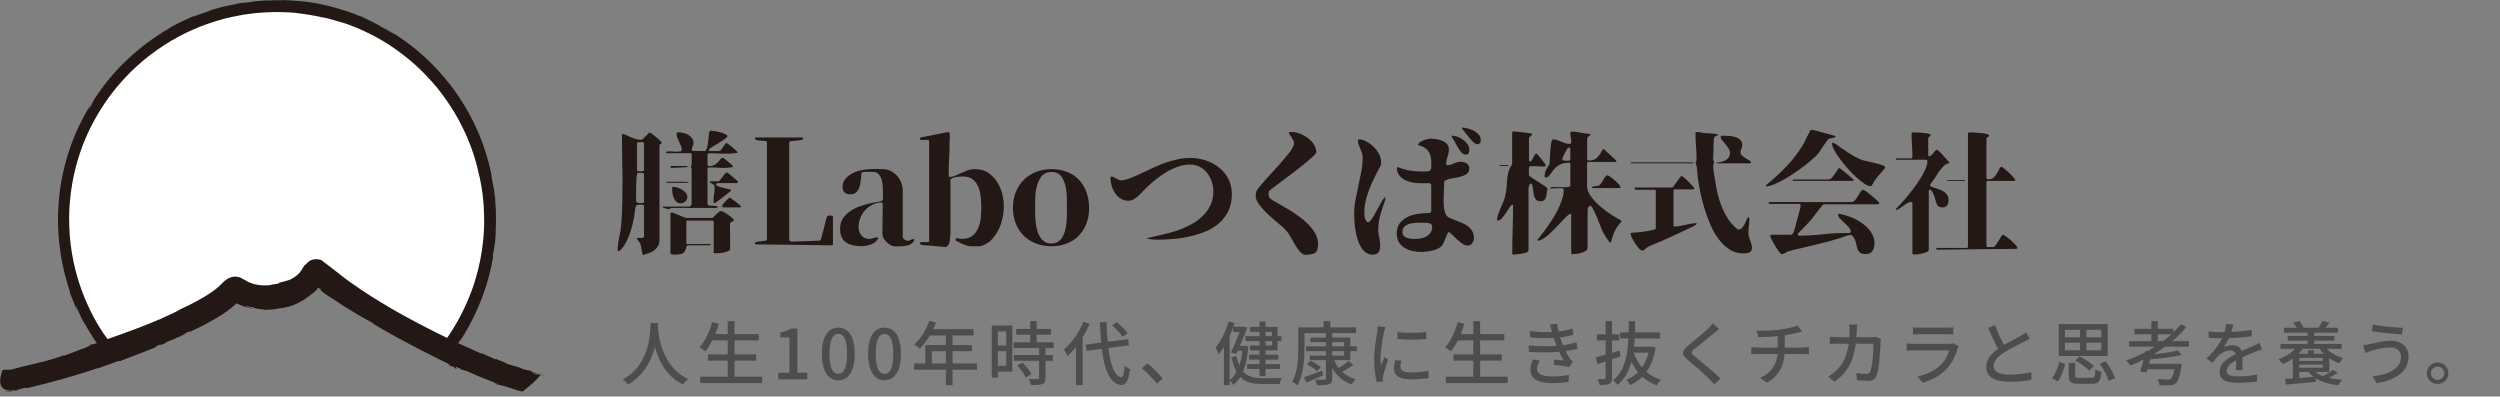
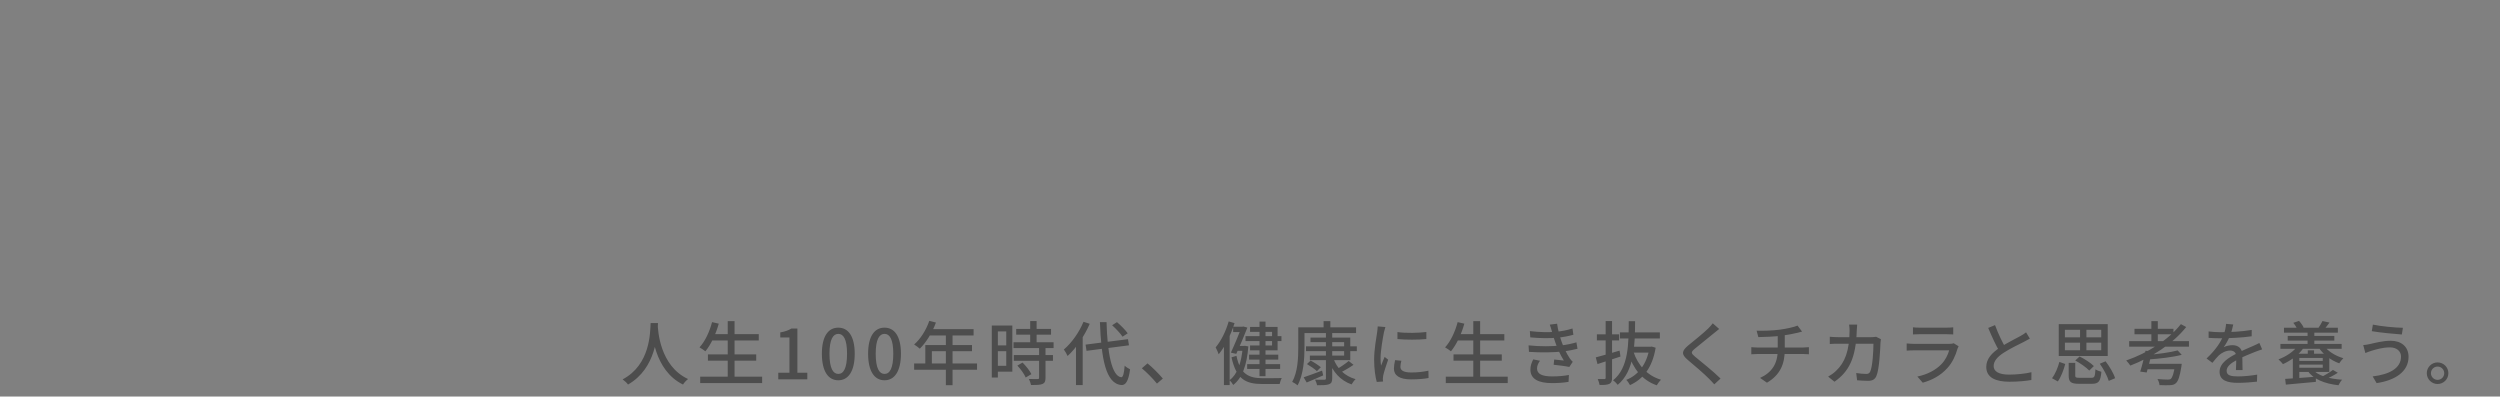
<svg xmlns="http://www.w3.org/2000/svg" width="290" height="46" viewBox="0 0 290 46" fill="none">
  <rect x="0" y="0" width="290" height="46" fill="#808080" stroke="none" />
  <g clip-path="url(#clip0_781_3810)">
    <path d="M75.379 15.37C75.419 15.392 75.516 15.454 75.672 15.563C75.824 15.669 75.98 15.791 76.139 15.925C76.298 16.059 76.441 16.186 76.569 16.308C76.697 16.429 76.762 16.507 76.762 16.538C76.762 16.619 76.718 16.675 76.631 16.7C76.544 16.725 76.5 16.781 76.5 16.862V27.846C76.5 28.111 76.447 28.339 76.338 28.529C76.233 28.719 76.092 28.878 75.924 29.012C75.756 29.145 75.563 29.251 75.348 29.332C75.133 29.413 74.912 29.485 74.687 29.547C74.678 29.547 74.665 29.547 74.656 29.554C74.647 29.56 74.634 29.563 74.625 29.563C74.585 29.563 74.547 29.51 74.519 29.401C74.488 29.295 74.46 29.17 74.435 29.033C74.41 28.896 74.385 28.762 74.367 28.635C74.345 28.507 74.329 28.423 74.32 28.382C74.279 28.248 74.195 28.105 74.067 27.952C73.94 27.8 73.871 27.688 73.862 27.616C73.893 27.594 73.952 27.588 74.039 27.594C74.127 27.6 74.22 27.604 74.323 27.604C74.426 27.604 74.516 27.594 74.591 27.582C74.669 27.566 74.706 27.519 74.706 27.435V23.906C74.706 23.803 74.656 23.753 74.553 23.753C74.491 23.753 74.422 23.753 74.348 23.747C74.27 23.741 74.195 23.741 74.117 23.741C74.039 23.741 73.968 23.753 73.902 23.778C73.837 23.803 73.793 23.847 73.772 23.909C73.7 24.083 73.656 24.276 73.641 24.491C73.625 24.706 73.603 24.912 73.572 25.105C73.519 25.382 73.448 25.722 73.351 26.124C73.254 26.529 73.13 26.931 72.974 27.329C72.821 27.728 72.641 28.096 72.438 28.426C72.233 28.759 72.002 29.002 71.747 29.155C71.697 29.155 71.669 29.133 71.662 29.086C71.656 29.04 71.656 29.002 71.656 28.971C71.656 28.479 71.712 28.005 71.825 27.544C71.937 27.083 72.014 26.61 72.055 26.117C72.127 25.28 72.17 24.442 72.186 23.601C72.201 22.762 72.208 21.924 72.208 21.083C72.208 20.183 72.198 19.286 72.177 18.392C72.155 17.498 72.145 16.601 72.145 15.7C72.145 15.598 72.186 15.548 72.267 15.548C72.329 15.548 72.435 15.582 72.588 15.647C72.74 15.713 72.912 15.791 73.102 15.878C73.292 15.965 73.494 16.043 73.709 16.108C73.924 16.174 74.13 16.208 74.323 16.208C74.354 16.208 74.394 16.202 74.444 16.193C74.494 16.183 74.532 16.168 74.55 16.146L75.285 15.411L75.379 15.38V15.37ZM74.703 20.202C74.681 20.18 74.672 20.164 74.672 20.149C74.672 20.133 74.662 20.115 74.641 20.096C74.631 20.087 74.594 20.074 74.535 20.065C74.475 20.055 74.407 20.049 74.335 20.049C74.264 20.049 74.195 20.049 74.13 20.055C74.064 20.062 74.021 20.065 73.999 20.065C73.958 20.087 73.933 20.102 73.93 20.118C73.924 20.133 73.912 20.168 73.893 20.217C73.862 20.329 73.84 20.526 73.824 20.8C73.809 21.077 73.799 21.373 73.793 21.691C73.787 22.009 73.787 22.314 73.787 22.604V23.255C73.787 23.358 73.818 23.429 73.88 23.47C73.943 23.51 74.018 23.535 74.102 23.547C74.189 23.557 74.279 23.56 74.37 23.557C74.463 23.551 74.538 23.547 74.6 23.547L74.706 23.442V20.205L74.703 20.202ZM73.89 19.759C73.89 19.791 73.933 19.819 74.021 19.844C74.108 19.869 74.198 19.881 74.298 19.881C74.398 19.881 74.488 19.875 74.575 19.859C74.662 19.844 74.706 19.809 74.706 19.759V16.629C74.706 16.588 74.684 16.548 74.644 16.507C74.407 16.467 74.18 16.467 73.952 16.507L73.89 16.601V19.763V19.759ZM76.852 24.009L76.899 23.962H79.968C80.017 23.962 80.073 23.928 80.136 23.856C80.198 23.784 80.229 23.728 80.229 23.688V19.607C80.229 19.557 80.21 19.507 80.176 19.46C80.142 19.414 80.126 19.367 80.139 19.314C80.139 19.283 80.154 19.249 80.186 19.208C80.217 19.168 80.232 19.127 80.232 19.087V17.922C80.232 17.819 80.183 17.769 80.08 17.769H77.379C77.307 17.769 77.273 17.735 77.273 17.663C77.273 17.622 77.298 17.598 77.351 17.585C77.401 17.576 77.438 17.563 77.457 17.554C77.519 17.545 77.634 17.548 77.809 17.56C77.983 17.576 78.164 17.585 78.354 17.591C78.544 17.598 78.712 17.591 78.862 17.57C79.011 17.548 79.083 17.498 79.083 17.417C79.083 17.242 79.052 17.08 78.989 16.925C78.927 16.772 78.859 16.619 78.784 16.464C78.706 16.311 78.637 16.155 78.578 15.996C78.516 15.837 78.485 15.672 78.485 15.498C78.485 15.395 78.535 15.345 78.637 15.345C78.831 15.345 79.033 15.367 79.245 15.414C79.454 15.46 79.65 15.535 79.827 15.635C80.005 15.738 80.154 15.872 80.273 16.034C80.391 16.199 80.45 16.392 80.45 16.616C80.45 16.75 80.416 16.872 80.351 16.984C80.285 17.096 80.245 17.221 80.236 17.351L80.282 17.457L80.376 17.504C80.6 17.504 80.824 17.504 81.042 17.51C81.263 17.517 81.485 17.52 81.709 17.52C81.843 17.52 81.943 17.404 82.008 17.174C82.073 16.943 82.123 16.685 82.154 16.398C82.186 16.112 82.21 15.85 82.232 15.607C82.254 15.367 82.288 15.23 82.338 15.202C82.36 15.193 82.376 15.183 82.391 15.18C82.407 15.174 82.425 15.168 82.444 15.158C82.525 15.158 82.671 15.174 82.88 15.205C83.089 15.236 83.307 15.283 83.531 15.342C83.756 15.404 83.952 15.473 84.123 15.548C84.291 15.626 84.376 15.71 84.376 15.8C84.376 15.85 84.326 15.921 84.223 16.006C84.12 16.093 83.992 16.186 83.84 16.289C83.687 16.392 83.519 16.495 83.341 16.604C83.161 16.71 82.989 16.812 82.827 16.912C82.662 17.009 82.525 17.096 82.413 17.174C82.301 17.252 82.239 17.311 82.229 17.351C82.207 17.401 82.21 17.445 82.235 17.473C82.26 17.504 82.298 17.52 82.351 17.52H83.41C83.491 17.52 83.569 17.476 83.64 17.389C83.712 17.302 83.781 17.205 83.846 17.096C83.911 16.99 83.983 16.884 84.052 16.781C84.123 16.678 84.195 16.619 84.266 16.598C84.298 16.588 84.376 16.632 84.503 16.728C84.631 16.825 84.768 16.934 84.918 17.059C85.067 17.18 85.204 17.302 85.332 17.42C85.46 17.538 85.534 17.616 85.553 17.657L85.506 17.735C85.21 17.784 84.908 17.816 84.6 17.819C84.291 17.825 83.992 17.825 83.693 17.825C83.612 17.825 83.5 17.819 83.357 17.809C83.214 17.8 83.07 17.791 82.927 17.788C82.784 17.781 82.647 17.778 82.513 17.778C82.379 17.778 82.282 17.784 82.22 17.794C82.117 17.816 82.067 17.865 82.067 17.946V19.143C82.067 19.192 82.095 19.227 82.151 19.242C82.207 19.258 82.257 19.264 82.298 19.264C82.544 19.264 82.746 19.214 82.911 19.111C83.073 19.009 83.21 18.896 83.32 18.775C83.425 18.654 83.519 18.541 83.597 18.439C83.675 18.336 83.743 18.286 83.802 18.286C83.834 18.286 83.911 18.333 84.039 18.423C84.167 18.517 84.304 18.619 84.447 18.738C84.591 18.856 84.721 18.971 84.84 19.084C84.958 19.196 85.027 19.273 85.045 19.314L85.014 19.376C84.553 19.47 84.089 19.498 83.619 19.47C83.148 19.439 82.684 19.423 82.223 19.423C82.12 19.423 82.07 19.473 82.07 19.576V23.61C82.07 23.66 82.089 23.716 82.123 23.772C82.157 23.828 82.207 23.856 82.27 23.856H82.491C82.597 23.856 82.709 23.862 82.821 23.872C82.933 23.881 83.036 23.896 83.129 23.918C83.223 23.94 83.266 23.965 83.266 23.996C83.266 24.027 83.245 24.055 83.204 24.08C83.164 24.105 83.133 24.118 83.111 24.118H77.94C77.859 24.118 77.79 24.139 77.74 24.186C77.69 24.233 77.622 24.255 77.541 24.255C77.469 24.255 77.363 24.23 77.22 24.177C77.077 24.127 76.971 24.09 76.899 24.071L76.852 24.009ZM77.326 21.093C77.419 21.093 77.594 21.093 77.856 21.087C78.117 21.08 78.388 21.08 78.675 21.08C78.961 21.08 79.223 21.08 79.466 21.087C79.706 21.093 79.846 21.099 79.887 21.108L79.855 21.155L79.749 21.202H77.326L77.264 21.14L77.326 21.093ZM79.827 19.345C79.765 19.367 79.647 19.383 79.466 19.398C79.288 19.414 79.092 19.426 78.883 19.436C78.675 19.445 78.475 19.454 78.285 19.457C78.095 19.463 77.961 19.467 77.877 19.467C77.806 19.467 77.771 19.432 77.771 19.361C77.771 19.289 77.806 19.255 77.877 19.255H79.581C79.612 19.255 79.656 19.261 79.712 19.277C79.768 19.292 79.806 19.314 79.827 19.345ZM82.728 25.236C82.777 25.186 82.84 25.118 82.911 25.037C82.983 24.956 83.061 24.872 83.148 24.791C83.235 24.709 83.323 24.638 83.41 24.576C83.497 24.513 83.575 24.482 83.647 24.482C83.718 24.482 83.827 24.523 83.977 24.604C84.126 24.685 84.282 24.781 84.444 24.896C84.606 25.009 84.756 25.124 84.889 25.242C85.023 25.36 85.105 25.451 85.136 25.51C85.136 25.56 85.114 25.604 85.067 25.632C85.02 25.663 84.967 25.694 84.905 25.725C84.843 25.756 84.79 25.79 84.743 25.825C84.696 25.859 84.675 25.903 84.675 25.956C84.675 26.09 84.675 26.308 84.681 26.607C84.687 26.909 84.69 27.223 84.696 27.55C84.703 27.878 84.703 28.18 84.696 28.457C84.69 28.734 84.678 28.912 84.659 28.993C84.578 29.064 84.469 29.127 84.338 29.177C84.207 29.227 84.064 29.27 83.918 29.298C83.768 29.329 83.625 29.348 83.481 29.36C83.338 29.37 83.21 29.376 83.098 29.376H82.905C82.827 29.376 82.79 29.342 82.79 29.27V25.741C82.79 25.638 82.74 25.588 82.637 25.588H79.768C79.665 25.588 79.615 25.638 79.615 25.741V28.149C79.615 28.251 79.665 28.301 79.768 28.301H82.391C82.413 28.301 82.432 28.311 82.454 28.332C82.432 28.413 82.382 28.454 82.301 28.454H79.862C79.728 28.454 79.647 28.519 79.615 28.653C79.534 29.021 79.41 29.258 79.239 29.367C79.07 29.473 78.802 29.529 78.432 29.529C78.401 29.529 78.348 29.529 78.27 29.538C78.192 29.544 78.12 29.538 78.049 29.529C77.977 29.519 77.912 29.501 77.856 29.476C77.799 29.451 77.771 29.41 77.771 29.36V24.819C77.771 24.706 77.818 24.65 77.908 24.65C77.989 24.65 78.111 24.685 78.27 24.75C78.429 24.815 78.597 24.887 78.778 24.965C78.955 25.043 79.13 25.114 79.298 25.18C79.466 25.245 79.606 25.28 79.718 25.28H82.619L82.725 25.233L82.728 25.236ZM77.971 21.831C77.971 21.728 78.021 21.678 78.123 21.678C78.267 21.678 78.432 21.71 78.622 21.772C78.812 21.834 78.986 21.915 79.151 22.018C79.313 22.121 79.454 22.245 79.566 22.395C79.678 22.544 79.734 22.7 79.734 22.862C79.734 23.006 79.69 23.136 79.603 23.255C79.516 23.373 79.407 23.46 79.273 23.516C79.139 23.572 78.999 23.594 78.852 23.579C78.703 23.563 78.563 23.495 78.432 23.373C78.298 23.252 78.189 23.065 78.102 22.822C78.014 22.576 77.971 22.248 77.971 21.84V21.831ZM84.843 22.043C84.821 22.083 84.728 22.177 84.559 22.32C84.391 22.463 84.198 22.616 83.983 22.781C83.768 22.946 83.562 23.099 83.369 23.242C83.176 23.386 83.049 23.479 82.986 23.52C82.977 23.529 82.955 23.541 82.924 23.557C82.893 23.572 82.871 23.579 82.862 23.579C82.799 23.557 82.768 23.516 82.768 23.457V23.289C82.768 22.993 82.796 22.691 82.852 22.382C82.908 22.074 82.911 21.775 82.858 21.476C82.837 21.454 82.799 21.426 82.743 21.392C82.687 21.358 82.628 21.323 82.566 21.292C82.503 21.261 82.447 21.23 82.397 21.199C82.348 21.168 82.32 21.143 82.32 21.121C82.32 21.08 82.366 21.055 82.457 21.043C82.55 21.034 82.653 21.027 82.771 21.027C82.89 21.027 83.002 21.027 83.108 21.034C83.214 21.04 83.288 21.04 83.329 21.04L83.435 20.993C83.556 20.859 83.687 20.694 83.827 20.495C83.964 20.295 84.095 20.146 84.22 20.043C84.242 20.021 84.276 20.012 84.326 20.012C84.357 20.012 84.432 20.058 84.547 20.149C84.665 20.242 84.793 20.345 84.93 20.463C85.067 20.582 85.201 20.697 85.329 20.809C85.457 20.921 85.534 20.993 85.566 21.024C85.606 21.074 85.615 21.124 85.587 21.171C85.562 21.217 85.513 21.239 85.441 21.239H83.232C83.182 21.239 83.139 21.261 83.111 21.308C83.083 21.354 83.064 21.401 83.064 21.454C83.064 21.507 83.142 21.56 83.295 21.616C83.447 21.672 83.625 21.725 83.824 21.778C84.023 21.831 84.217 21.875 84.4 21.915C84.584 21.956 84.709 21.981 84.768 21.993L84.83 22.04L84.843 22.043ZM83.939 24.055C83.918 24.055 83.883 24.043 83.834 24.018C83.781 23.993 83.756 23.965 83.756 23.934C83.756 23.893 83.793 23.815 83.871 23.703C83.949 23.591 84.036 23.479 84.139 23.367C84.242 23.255 84.344 23.152 84.447 23.058C84.55 22.965 84.622 22.921 84.662 22.921C84.671 22.921 84.743 22.968 84.877 23.058C85.011 23.152 85.151 23.255 85.298 23.373C85.447 23.491 85.584 23.604 85.712 23.709C85.84 23.815 85.908 23.881 85.918 23.899L85.964 23.993C85.964 24.024 85.949 24.043 85.918 24.055H83.939Z" fill="#231815" />
    <path d="M95.218 27.812C95.305 27.501 95.386 27.183 95.468 26.859C95.549 26.535 95.633 26.217 95.717 25.906C95.748 25.778 95.782 25.644 95.813 25.51C95.844 25.376 95.888 25.248 95.944 25.13C95.988 25.034 96.062 24.99 96.171 25.002C96.277 25.012 96.377 25.018 96.461 25.018C96.57 25.018 96.623 25.071 96.623 25.18V28.295C96.623 28.404 96.57 28.457 96.461 28.457L87.676 28.345C87.602 28.345 87.567 28.314 87.57 28.248C87.577 28.183 87.605 28.136 87.661 28.102C87.704 28.071 87.792 28.046 87.929 28.03C88.063 28.015 88.2 27.999 88.34 27.98C88.48 27.965 88.608 27.949 88.726 27.931C88.845 27.915 88.913 27.89 88.935 27.859C88.957 27.815 88.966 27.778 88.966 27.747V16.529C88.966 16.423 88.913 16.361 88.804 16.352C88.655 16.33 88.458 16.317 88.215 16.311C87.972 16.305 87.782 16.264 87.642 16.189C87.589 16.168 87.567 16.121 87.577 16.052C87.586 15.984 87.627 15.947 87.689 15.947H93.066C93.141 15.947 93.175 15.978 93.172 16.043C93.165 16.108 93.137 16.155 93.081 16.189C93.05 16.211 92.972 16.233 92.848 16.255C92.723 16.277 92.586 16.295 92.436 16.311C92.287 16.327 92.141 16.342 92 16.352C91.86 16.361 91.77 16.367 91.726 16.367C91.683 16.367 91.642 16.386 91.605 16.423C91.567 16.46 91.549 16.501 91.549 16.545V27.812C91.549 27.878 91.567 27.921 91.605 27.94C91.642 27.962 91.689 27.984 91.742 28.005C91.763 28.018 91.848 28.021 92 28.021C92.153 28.021 92.334 28.015 92.549 28.005C92.763 27.996 93 27.987 93.259 27.98C93.517 27.974 93.763 27.968 94 27.956C94.237 27.946 94.446 27.937 94.629 27.931C94.813 27.924 94.941 27.921 95.016 27.921C95.091 27.921 95.156 27.884 95.209 27.809L95.218 27.812Z" fill="#231815" />
    <path d="M103.567 28.554C103.44 28.51 103.303 28.442 103.162 28.345C103.022 28.248 102.895 28.136 102.776 28.005C102.658 27.878 102.558 27.737 102.477 27.594C102.396 27.448 102.356 27.308 102.356 27.167V26.843L102.405 23.678C102.405 23.591 102.362 23.532 102.278 23.501C102.212 23.479 102.131 23.473 102.035 23.485C101.938 23.495 101.839 23.516 101.736 23.551C101.633 23.582 101.533 23.616 101.437 23.647C101.34 23.678 101.265 23.713 101.209 23.744C100.552 24.068 100.085 24.572 99.804 25.261C99.695 25.51 99.63 25.775 99.602 26.061C99.574 26.348 99.602 26.613 99.683 26.862C99.764 27.111 99.901 27.314 100.094 27.476C100.287 27.638 100.558 27.719 100.901 27.719C100.944 27.719 101.029 27.7 101.15 27.663C101.275 27.625 101.396 27.594 101.515 27.566C101.633 27.538 101.726 27.532 101.798 27.541C101.867 27.55 101.876 27.613 101.823 27.719C101.683 27.987 101.449 28.189 101.122 28.323C100.795 28.457 100.44 28.532 100.057 28.55C99.674 28.566 99.303 28.535 98.941 28.454C98.58 28.373 98.293 28.248 98.079 28.074C97.829 27.881 97.664 27.65 97.577 27.379C97.49 27.111 97.449 26.825 97.449 26.523C97.449 26.049 97.568 25.641 97.804 25.305C98.041 24.965 98.343 24.678 98.708 24.442C99.072 24.205 99.468 24.018 99.895 23.878C100.318 23.738 100.726 23.625 101.113 23.538C101.178 23.529 101.262 23.513 101.371 23.498C101.477 23.482 101.592 23.463 101.711 23.442C101.829 23.42 101.938 23.398 102.041 23.376C102.144 23.354 102.215 23.333 102.259 23.311C102.377 23.258 102.434 23.168 102.427 23.043C102.421 22.918 102.418 22.809 102.418 22.713V22.114C102.418 21.9 102.409 21.681 102.387 21.46C102.365 21.239 102.324 21.03 102.265 20.831C102.206 20.632 102.116 20.451 101.997 20.289C101.835 20.062 101.614 19.95 101.334 19.95C101.268 19.95 101.169 19.95 101.035 19.94C100.901 19.934 100.764 19.931 100.624 19.931C100.483 19.931 100.356 19.937 100.237 19.946C100.119 19.956 100.038 19.974 99.994 19.996C99.951 20.018 99.923 20.096 99.913 20.23C99.904 20.364 99.888 20.529 99.873 20.722C99.857 20.915 99.829 21.118 99.792 21.326C99.754 21.535 99.692 21.731 99.605 21.915C99.518 22.099 99.396 22.248 99.24 22.367C99.085 22.485 98.882 22.544 98.636 22.544C98.356 22.544 98.144 22.476 97.998 22.342C97.851 22.208 97.767 22.04 97.739 21.84C97.711 21.641 97.739 21.435 97.811 21.217C97.885 21.002 97.998 20.812 98.15 20.65C98.356 20.436 98.589 20.258 98.854 20.118C99.119 19.977 99.399 19.872 99.701 19.794C100.004 19.719 100.306 19.669 100.614 19.641C100.92 19.613 101.215 19.601 101.493 19.601C101.642 19.601 101.795 19.601 101.944 19.61C102.094 19.616 102.247 19.619 102.396 19.619C102.72 19.619 103.022 19.688 103.309 19.828C103.595 19.968 103.842 20.155 104.05 20.386C104.259 20.616 104.424 20.884 104.542 21.186C104.661 21.488 104.72 21.794 104.72 22.108V27.485C104.72 27.56 104.745 27.622 104.792 27.672C104.842 27.722 104.891 27.759 104.944 27.794C105.041 27.859 105.125 27.899 105.194 27.915C105.262 27.931 105.328 27.934 105.387 27.924C105.446 27.915 105.508 27.893 105.574 27.859C105.639 27.825 105.72 27.794 105.817 27.762C105.904 27.731 105.963 27.712 106.004 27.712C106.044 27.712 106.05 27.772 106.028 27.89C106.019 27.943 105.997 27.993 105.963 28.037C105.932 28.08 105.898 28.117 105.866 28.149C105.736 28.276 105.58 28.373 105.39 28.432C105.2 28.491 105.004 28.532 104.801 28.554C104.595 28.575 104.393 28.582 104.187 28.578C103.982 28.572 103.795 28.569 103.624 28.569C103.592 28.569 103.571 28.563 103.558 28.554H103.567Z" fill="#231815" />
    <path d="M106.714 28.23C106.723 28.208 106.742 28.18 106.764 28.139C106.786 28.102 106.814 28.083 106.845 28.083H107.62C107.726 28.083 107.782 28.03 107.782 27.921V16.392C107.782 16.295 107.726 16.242 107.614 16.23C107.502 16.221 107.377 16.221 107.243 16.23C107.109 16.239 106.985 16.242 106.873 16.239C106.761 16.233 106.705 16.189 106.705 16.102C106.705 16.015 106.748 15.962 106.835 15.94L109.919 15.326H110.01C110.047 15.326 110.072 15.333 110.081 15.342C110.113 15.364 110.137 15.42 110.153 15.51C110.169 15.601 110.178 15.7 110.178 15.809C110.178 15.918 110.178 16.021 110.169 16.124C110.162 16.227 110.159 16.299 110.159 16.342C110.159 17.021 110.141 17.694 110.103 18.361C110.066 19.027 110.047 19.7 110.047 20.379C110.047 20.445 110.06 20.485 110.088 20.501C110.116 20.516 110.156 20.526 110.209 20.526C110.38 20.526 110.574 20.479 110.792 20.389C111.007 20.298 111.234 20.196 111.477 20.08C111.72 19.968 111.969 19.862 112.228 19.766C112.486 19.669 112.745 19.619 113.003 19.619C113.262 19.619 113.545 19.647 113.82 19.7C114.094 19.753 114.343 19.856 114.57 20.009C115.193 20.417 115.661 20.968 115.966 21.657C116.274 22.345 116.43 23.074 116.443 23.843C116.452 24.613 116.327 25.364 116.063 26.096C115.798 26.828 115.415 27.435 114.907 27.921C114.841 27.987 114.754 28.055 114.639 28.13C114.527 28.205 114.408 28.276 114.284 28.339C114.159 28.404 114.035 28.457 113.913 28.501C113.792 28.544 113.686 28.566 113.598 28.566H112.757C112.477 28.566 112.203 28.516 111.935 28.42C111.891 28.41 111.823 28.379 111.726 28.332C111.63 28.283 111.524 28.236 111.412 28.186C111.299 28.136 111.197 28.089 111.103 28.04C111.013 27.99 110.954 27.956 110.935 27.934C110.86 27.868 110.826 27.803 110.838 27.731C110.848 27.663 110.913 27.631 111.032 27.644C111.119 27.644 111.206 27.653 111.299 27.675C111.39 27.697 111.486 27.706 111.583 27.706C112.088 27.706 112.489 27.591 112.785 27.36C113.081 27.13 113.309 26.837 113.464 26.479C113.62 26.124 113.72 25.734 113.764 25.308C113.807 24.884 113.829 24.476 113.829 24.09C113.829 23.725 113.81 23.329 113.773 22.903C113.735 22.479 113.645 22.083 113.505 21.725C113.365 21.367 113.153 21.065 112.866 20.828C112.58 20.591 112.197 20.473 111.711 20.473C111.645 20.473 111.533 20.479 111.371 20.488C111.209 20.498 111.044 20.516 110.879 20.544C110.711 20.573 110.567 20.613 110.443 20.672C110.318 20.731 110.256 20.809 110.256 20.906V27.27C110.256 27.323 110.246 27.376 110.231 27.423C110.215 27.473 110.206 27.523 110.206 27.575C110.206 27.79 110.178 27.993 110.125 28.18C110.072 28.367 109.947 28.522 109.754 28.641C109.745 28.65 109.723 28.656 109.689 28.656C109.387 28.635 109.085 28.607 108.785 28.575C108.483 28.544 108.181 28.516 107.882 28.494C107.817 28.494 107.733 28.488 107.623 28.479C107.514 28.47 107.405 28.457 107.293 28.448C107.181 28.438 107.072 28.423 106.969 28.407C106.867 28.392 106.795 28.373 106.751 28.351C106.686 28.329 106.676 28.286 106.72 28.223L106.714 28.23Z" fill="#231815" />
    <path d="M117.501 24.096C117.501 23.439 117.61 22.837 117.831 22.286C118.053 21.738 118.358 21.267 118.75 20.872C119.143 20.476 119.613 20.171 120.165 19.95C120.713 19.728 121.317 19.619 121.975 19.619C122.663 19.619 123.277 19.728 123.816 19.95C124.355 20.171 124.809 20.479 125.18 20.878C125.551 21.276 125.837 21.756 126.037 22.314C126.236 22.875 126.336 23.488 126.336 24.155C126.336 24.822 126.23 25.41 126.021 25.946C125.812 26.485 125.517 26.946 125.14 27.336C124.763 27.722 124.305 28.024 123.766 28.239C123.227 28.454 122.629 28.563 121.975 28.563C121.32 28.563 120.697 28.454 120.149 28.239C119.601 28.024 119.13 27.719 118.735 27.326C118.339 26.934 118.037 26.463 117.822 25.912C117.607 25.364 117.498 24.756 117.498 24.086L117.501 24.096ZM120.071 24.096C120.071 24.311 120.071 24.563 120.081 24.856C120.087 25.146 120.105 25.445 120.137 25.753C120.168 26.061 120.224 26.364 120.299 26.666C120.373 26.968 120.482 27.233 120.623 27.466C120.763 27.697 120.94 27.887 121.155 28.03C121.37 28.177 121.635 28.248 121.947 28.248C122.258 28.248 122.535 28.177 122.747 28.03C122.956 27.884 123.13 27.697 123.264 27.466C123.398 27.236 123.501 26.968 123.573 26.666C123.641 26.364 123.691 26.061 123.719 25.753C123.747 25.445 123.76 25.149 123.76 24.856V24.096C123.76 23.772 123.76 23.373 123.75 22.899C123.744 22.426 123.691 21.971 123.588 21.535C123.485 21.099 123.314 20.725 123.071 20.414C122.828 20.102 122.47 19.946 121.996 19.946C121.523 19.946 121.124 20.096 120.866 20.398C120.607 20.7 120.42 21.068 120.299 21.504C120.18 21.94 120.112 22.395 120.096 22.868C120.081 23.342 120.071 23.75 120.071 24.096Z" fill="#231815" />
    <path d="M133.013 27.681C133.044 27.638 133.181 27.591 133.424 27.535C133.667 27.482 133.969 27.413 134.337 27.332C134.701 27.252 135.118 27.152 135.579 27.034C136.044 26.915 136.511 26.766 136.984 26.582C137.458 26.398 137.922 26.177 138.374 25.918C138.825 25.66 139.227 25.354 139.576 24.996C139.925 24.641 140.209 24.236 140.424 23.778C140.639 23.32 140.748 22.797 140.748 22.205C140.748 21.819 140.685 21.439 140.561 21.068C140.436 20.697 140.258 20.364 140.028 20.068C139.797 19.772 139.514 19.535 139.181 19.358C138.847 19.18 138.47 19.09 138.05 19.09C137.576 19.09 137.106 19.174 136.636 19.339C136.168 19.507 135.713 19.719 135.28 19.978C134.844 20.236 134.427 20.526 134.028 20.85C133.629 21.174 133.268 21.492 132.947 21.803C132.732 22.018 132.517 22.242 132.302 22.473C132.087 22.703 131.851 22.906 131.592 23.077C131.365 23.217 131.134 23.286 130.897 23.286C130.552 23.286 130.253 23.202 129.994 23.037C129.735 22.872 129.52 22.657 129.349 22.398C129.178 22.14 129.044 21.853 128.953 21.541C128.863 21.23 128.816 20.922 128.816 20.619C128.816 20.513 128.863 20.467 128.953 20.482C129.044 20.498 129.156 20.538 129.284 20.604C129.411 20.669 129.545 20.738 129.679 20.812C129.813 20.887 129.925 20.925 130.01 20.925C130.193 20.925 130.405 20.89 130.648 20.819C130.891 20.75 131.137 20.66 131.39 20.551C131.642 20.445 131.888 20.336 132.125 20.227C132.361 20.121 132.567 20.021 132.738 19.937C133.147 19.744 133.567 19.551 133.997 19.355C134.427 19.161 134.866 18.99 135.315 18.837C135.76 18.688 136.215 18.563 136.67 18.467C137.128 18.37 137.589 18.32 138.05 18.32C138.663 18.32 139.262 18.414 139.841 18.604C140.424 18.791 140.941 19.065 141.392 19.42C141.844 19.775 142.209 20.214 142.483 20.738C142.757 21.261 142.894 21.856 142.894 22.523C142.894 23.264 142.763 23.912 142.498 24.46C142.233 25.009 141.878 25.479 141.433 25.875C140.987 26.267 140.47 26.588 139.882 26.834C139.296 27.083 138.682 27.276 138.04 27.423C137.399 27.569 136.754 27.669 136.103 27.722C135.452 27.775 134.841 27.803 134.271 27.803C134.184 27.803 134.084 27.803 133.972 27.794C133.86 27.787 133.745 27.781 133.626 27.769C133.508 27.759 133.396 27.744 133.287 27.728C133.181 27.713 133.087 27.694 133.013 27.672V27.681Z" fill="#231815" />
    <path d="M147.209 22.158C147.166 22.276 147.147 22.41 147.153 22.563C147.159 22.716 147.2 22.843 147.275 22.949C147.328 23.015 147.399 23.077 147.483 23.136C147.571 23.195 147.648 23.248 147.726 23.289C148.169 23.547 148.686 23.847 149.278 24.186C149.87 24.526 150.433 24.906 150.972 25.323C151.511 25.744 151.966 26.205 152.337 26.712C152.707 27.22 152.894 27.769 152.894 28.36C152.894 28.878 152.77 29.205 152.524 29.345C152.274 29.485 151.919 29.554 151.458 29.554C151.243 29.554 151.038 29.451 150.845 29.245C150.651 29.04 150.471 28.803 150.303 28.526C150.134 28.251 149.975 27.974 149.826 27.694C149.673 27.413 149.546 27.198 149.44 27.049C149.299 26.865 149.15 26.694 148.988 26.532C148.826 26.37 148.655 26.214 148.471 26.065C148.278 25.903 148.022 25.688 147.705 25.42C147.387 25.152 147.078 24.862 146.776 24.557C146.474 24.248 146.212 23.937 145.994 23.619C145.773 23.301 145.664 23.015 145.664 22.756C145.664 22.669 145.664 22.582 145.673 22.488C145.68 22.398 145.698 22.308 145.729 22.22C145.795 22.071 145.885 21.924 146.004 21.784C146.486 21.192 146.988 20.622 147.505 20.074C148.022 19.526 148.524 18.959 149.007 18.379C149.19 18.165 149.371 17.946 149.555 17.725C149.739 17.504 149.888 17.264 150.007 17.006C150.072 16.878 150.103 16.747 150.103 16.619C150.103 16.492 150.072 16.364 150.007 16.239C149.941 16.115 149.876 15.999 149.804 15.893C149.732 15.788 149.667 15.691 149.602 15.61C149.536 15.529 149.505 15.467 149.505 15.423C149.505 15.358 149.549 15.323 149.633 15.317C149.72 15.311 149.782 15.308 149.826 15.308C150.116 15.308 150.427 15.37 150.764 15.495C151.097 15.619 151.408 15.784 151.692 15.996C151.975 16.205 152.215 16.454 152.402 16.738C152.589 17.024 152.686 17.326 152.686 17.651C152.686 17.738 152.567 17.893 152.331 18.118C152.094 18.345 151.792 18.607 151.427 18.909C151.06 19.211 150.661 19.529 150.225 19.862C149.789 20.196 149.365 20.513 148.957 20.816C148.549 21.118 148.184 21.389 147.866 21.632C147.549 21.875 147.331 22.049 147.212 22.155L147.209 22.158Z" fill="#231815" />
    <path d="M160.661 22.887C160.705 22.887 160.721 22.937 160.711 23.034C160.702 23.13 160.674 23.242 160.63 23.364C160.587 23.488 160.543 23.607 160.502 23.719C160.459 23.831 160.434 23.909 160.421 23.953C160.26 24.404 160.129 24.856 160.026 25.308C159.923 25.759 159.873 26.23 159.873 26.713C159.873 26.843 159.892 27.002 159.929 27.198C159.967 27.392 160.001 27.594 160.035 27.803C160.069 28.012 160.088 28.22 160.101 28.426C160.11 28.631 160.094 28.815 160.051 28.983C160.007 29.152 159.923 29.286 159.792 29.389C159.661 29.491 159.481 29.541 159.244 29.541C158.932 29.541 158.661 29.457 158.437 29.292C158.213 29.127 158.017 28.906 157.855 28.628C157.693 28.354 157.562 28.046 157.459 27.7C157.356 27.354 157.278 27.012 157.225 26.666C157.172 26.32 157.135 25.99 157.113 25.672C157.091 25.354 157.082 25.083 157.082 24.856C157.082 24.295 157.132 23.741 157.235 23.192C157.337 22.644 157.45 22.096 157.574 21.544C157.699 20.996 157.811 20.445 157.914 19.896C158.017 19.348 158.066 18.794 158.066 18.233C158.066 18.062 158.038 17.89 157.979 17.725C157.92 17.56 157.858 17.398 157.792 17.242C157.727 17.087 157.665 16.934 157.605 16.781C157.546 16.632 157.518 16.479 157.518 16.33C157.518 16.221 157.568 16.168 157.665 16.168C157.892 16.168 158.119 16.221 158.35 16.33C158.58 16.439 158.802 16.573 159.013 16.735C159.222 16.897 159.412 17.077 159.577 17.277C159.746 17.476 159.876 17.672 159.973 17.866C160.079 18.071 160.147 18.264 160.175 18.448C160.203 18.632 160.216 18.834 160.216 19.062C160.216 19.071 160.185 19.143 160.119 19.27C160.054 19.398 159.982 19.538 159.901 19.691C159.82 19.84 159.746 19.987 159.674 20.127C159.602 20.267 159.559 20.358 159.537 20.401C159.375 20.713 159.219 21.043 159.07 21.386C158.917 21.731 158.783 22.08 158.665 22.435C158.546 22.791 158.45 23.149 158.375 23.51C158.3 23.872 158.263 24.23 158.263 24.585C158.263 24.66 158.263 24.762 158.272 24.893C158.278 25.021 158.297 25.152 158.328 25.28C158.359 25.407 158.406 25.523 158.465 25.619C158.524 25.716 158.608 25.766 158.714 25.766C158.833 25.766 158.982 25.628 159.16 25.354C159.337 25.08 159.518 24.772 159.702 24.426C159.886 24.08 160.063 23.756 160.235 23.448C160.406 23.14 160.552 22.956 160.671 22.89L160.661 22.887ZM165.957 24.647L165.973 24.632L166.023 24.52V21.501C166.023 21.448 166.001 21.392 165.957 21.333C165.914 21.273 165.861 21.245 165.795 21.245C165.515 21.245 165.225 21.245 164.923 21.255C164.621 21.261 164.325 21.242 164.035 21.199C163.745 21.155 163.465 21.083 163.194 20.981C162.926 20.878 162.683 20.719 162.468 20.504C162.34 20.376 162.238 20.233 162.16 20.077C162.085 19.922 162.048 19.753 162.048 19.57C162.048 19.463 162.063 19.404 162.097 19.401C162.129 19.395 162.188 19.401 162.275 19.426C162.362 19.457 162.443 19.492 162.524 19.523C162.605 19.554 162.689 19.582 162.773 19.604C163.15 19.722 163.524 19.8 163.895 19.837C164.266 19.875 164.652 19.893 165.051 19.893C165.3 19.893 165.49 19.887 165.624 19.878C165.758 19.869 165.854 19.828 165.914 19.766C165.973 19.7 166.007 19.601 166.019 19.467C166.029 19.333 166.035 19.14 166.035 18.893C166.035 18.548 165.985 18.224 165.882 17.915C165.78 17.607 165.577 17.351 165.278 17.149C165.191 17.096 165.107 17.049 165.02 17.012C164.932 16.974 164.842 16.94 164.745 16.906C164.724 16.897 164.677 16.881 164.608 16.866C164.54 16.85 164.502 16.825 164.502 16.794C164.502 16.697 164.562 16.607 164.68 16.52C164.798 16.433 164.935 16.358 165.091 16.292C165.247 16.227 165.403 16.177 165.558 16.14C165.714 16.102 165.829 16.084 165.904 16.084C166.097 16.084 166.319 16.099 166.568 16.133C166.817 16.165 167.051 16.227 167.272 16.32C167.493 16.411 167.68 16.535 167.836 16.691C167.991 16.847 168.069 17.049 168.069 17.295C168.069 17.598 168.019 17.884 167.917 18.158C167.814 18.432 167.764 18.722 167.764 19.021C167.764 19.118 167.817 19.168 167.926 19.168C168.054 19.168 168.178 19.146 168.297 19.102C168.415 19.059 168.53 19.012 168.642 18.965C168.755 18.915 168.87 18.872 168.988 18.828C169.107 18.784 169.231 18.763 169.359 18.763C169.477 18.763 169.602 18.772 169.73 18.794C169.857 18.816 169.976 18.856 170.075 18.915C170.178 18.974 170.262 19.052 170.334 19.149C170.406 19.245 170.44 19.364 170.44 19.504C170.44 19.828 170.325 20.062 170.094 20.208C169.864 20.355 169.589 20.46 169.278 20.532C168.966 20.601 168.652 20.66 168.334 20.71C168.016 20.759 167.767 20.853 167.583 20.993C167.54 21.024 167.518 21.068 167.518 21.124C167.518 21.501 167.509 21.878 167.487 22.255C167.465 22.632 167.456 23.009 167.456 23.386C167.456 23.622 167.474 23.884 167.512 24.168C167.549 24.454 167.627 24.703 167.745 24.918C167.82 25.058 167.951 25.174 168.141 25.264C168.328 25.354 168.543 25.448 168.78 25.538C169.016 25.628 169.266 25.725 169.521 25.828C169.78 25.931 170.016 26.058 170.231 26.214C170.446 26.37 170.624 26.56 170.764 26.787C170.904 27.015 170.973 27.289 170.973 27.61C170.973 27.815 170.91 28.012 170.786 28.198C170.661 28.385 170.487 28.482 170.259 28.482C170.032 28.482 169.823 28.401 169.596 28.239C169.368 28.077 169.153 27.899 168.951 27.706C168.745 27.513 168.565 27.336 168.403 27.174C168.241 27.012 168.128 26.931 168.063 26.931C168.01 26.931 167.951 27.002 167.885 27.139C167.82 27.279 167.755 27.438 167.683 27.616C167.614 27.794 167.543 27.965 167.474 28.133C167.406 28.301 167.347 28.41 167.306 28.463C167.178 28.613 167.013 28.737 166.814 28.834C166.614 28.931 166.403 29.005 166.175 29.061C165.948 29.117 165.724 29.155 165.496 29.183C165.269 29.211 165.066 29.223 164.882 29.223C164.549 29.223 164.213 29.189 163.873 29.117C163.534 29.049 163.228 28.931 162.951 28.762C162.674 28.594 162.453 28.376 162.281 28.108C162.11 27.84 162.023 27.507 162.023 27.108C162.023 26.591 162.147 26.177 162.393 25.865C162.643 25.554 162.954 25.311 163.331 25.139C163.708 24.968 164.119 24.853 164.568 24.794C165.013 24.734 165.437 24.703 165.836 24.703L165.948 24.653L165.957 24.647ZM162.68 26.924C162.68 27.108 162.733 27.252 162.842 27.36C162.948 27.47 163.082 27.551 163.238 27.604C163.393 27.657 163.559 27.691 163.73 27.7C163.901 27.709 164.057 27.716 164.197 27.716C164.425 27.716 164.652 27.691 164.882 27.644C165.113 27.594 165.322 27.513 165.505 27.401C165.689 27.289 165.839 27.142 165.957 26.965C166.076 26.787 166.135 26.563 166.135 26.295C166.135 26.177 166.104 26.09 166.038 26.027C165.973 25.968 165.895 25.924 165.805 25.899C165.714 25.872 165.615 25.856 165.505 25.85C165.396 25.843 165.306 25.84 165.231 25.84H164.49C164.2 25.84 163.92 25.872 163.649 25.927C163.381 25.987 163.15 26.093 162.963 26.242C162.773 26.392 162.68 26.619 162.68 26.921V26.924ZM168.459 15.732C168.664 15.741 168.882 15.794 169.113 15.884C169.343 15.975 169.558 16.093 169.758 16.239C169.957 16.386 170.122 16.557 170.25 16.756C170.378 16.956 170.443 17.168 170.443 17.395C170.443 17.557 170.415 17.685 170.362 17.781C170.309 17.878 170.191 17.928 170.007 17.928C169.857 17.928 169.714 17.862 169.58 17.735C169.446 17.607 169.325 17.454 169.216 17.283C169.107 17.112 169.007 16.934 168.917 16.75C168.826 16.566 168.748 16.423 168.683 16.314C168.652 16.261 168.596 16.174 168.515 16.055C168.434 15.937 168.393 15.85 168.393 15.797L168.459 15.732ZM169.574 14.844L169.624 14.797C169.829 14.806 170.054 14.844 170.303 14.909C170.549 14.975 170.783 15.065 170.998 15.18C171.212 15.299 171.396 15.448 171.546 15.629C171.695 15.809 171.773 16.024 171.773 16.27C171.773 16.398 171.739 16.507 171.667 16.598C171.596 16.688 171.493 16.735 171.353 16.735C171.234 16.735 171.094 16.66 170.932 16.51C170.77 16.361 170.605 16.183 170.44 15.981C170.272 15.778 170.113 15.579 169.963 15.38C169.814 15.183 169.695 15.04 169.608 14.956L169.577 14.844H169.574Z" fill="#231815" />
    <path d="M175.471 23.778C175.471 23.778 175.452 23.778 175.449 23.772C175.443 23.766 175.437 23.762 175.427 23.762C175.346 23.753 175.247 23.843 175.128 24.03C175.01 24.22 174.876 24.429 174.723 24.66C174.571 24.89 174.409 25.102 174.24 25.295C174.072 25.488 173.895 25.588 173.711 25.588L173.648 25.526C173.658 25.311 173.705 25.09 173.786 24.865C173.867 24.641 173.957 24.413 174.053 24.183C174.15 23.953 174.25 23.722 174.352 23.491C174.455 23.261 174.53 23.04 174.583 22.825C174.623 22.672 174.658 22.516 174.683 22.364C174.708 22.211 174.733 22.052 174.751 21.887C174.761 21.703 174.773 21.504 174.789 21.289C174.804 21.074 174.823 20.856 174.851 20.638C174.876 20.417 174.913 20.205 174.966 20.002C175.016 19.797 175.085 19.613 175.166 19.451C175.197 19.389 175.243 19.314 175.312 19.221C175.377 19.127 175.412 19.052 175.412 18.99V15.355C175.412 15.283 175.443 15.249 175.505 15.249C175.577 15.249 175.723 15.258 175.941 15.28C176.162 15.302 176.39 15.323 176.633 15.348C176.873 15.373 177.097 15.401 177.309 15.432C177.517 15.464 177.655 15.489 177.714 15.51C177.745 15.551 177.742 15.591 177.708 15.632C177.67 15.672 177.627 15.716 177.577 15.763C177.527 15.809 177.477 15.856 177.43 15.9C177.384 15.943 177.362 15.993 177.362 16.046V18.607L177.424 18.713L177.517 18.744C177.589 18.722 177.655 18.663 177.717 18.56C177.779 18.457 177.835 18.351 177.885 18.239C177.935 18.127 177.988 18.027 178.038 17.94C178.088 17.853 178.15 17.809 178.222 17.809C178.231 17.809 178.296 17.875 178.415 17.999C178.533 18.127 178.658 18.273 178.792 18.436C178.926 18.601 179.044 18.756 179.153 18.903C179.259 19.052 179.315 19.14 179.315 19.171C179.315 19.273 179.212 19.323 179.01 19.323C178.807 19.323 178.58 19.314 178.334 19.292C178.088 19.27 177.863 19.264 177.658 19.27C177.452 19.277 177.352 19.336 177.352 19.448V20.292C177.352 20.354 177.465 20.46 177.689 20.613C177.913 20.766 178.162 20.928 178.433 21.096C178.704 21.264 178.954 21.423 179.178 21.573C179.402 21.722 179.514 21.822 179.514 21.872C179.514 21.921 179.508 21.965 179.499 21.993C179.458 22.136 179.43 22.286 179.415 22.445C179.399 22.604 179.371 22.75 179.331 22.881C179.29 23.015 179.222 23.124 179.125 23.211C179.028 23.298 178.876 23.342 178.673 23.342C178.48 23.342 178.327 23.292 178.222 23.189C178.116 23.087 178.035 22.962 177.985 22.812C177.935 22.666 177.898 22.501 177.879 22.32C177.857 22.143 177.838 21.977 177.817 21.828C177.795 21.678 177.767 21.554 177.723 21.451C177.683 21.348 177.617 21.298 177.524 21.298C177.502 21.298 177.483 21.32 177.461 21.367C177.44 21.414 177.418 21.463 177.393 21.52C177.368 21.576 177.346 21.632 177.331 21.688C177.315 21.744 177.309 21.781 177.309 21.803V29.058C177.309 29.139 177.231 29.211 177.078 29.273C176.926 29.335 176.748 29.382 176.549 29.42C176.349 29.454 176.156 29.482 175.966 29.504C175.776 29.526 175.645 29.535 175.574 29.535C175.471 29.535 175.421 29.485 175.421 29.382C175.421 28.451 175.437 27.523 175.468 26.597C175.499 25.672 175.514 24.744 175.514 23.812L175.483 23.766L175.471 23.778ZM174.947 19.252H174.066C173.969 19.252 173.916 19.245 173.904 19.236C173.904 19.205 173.923 19.183 173.957 19.168C173.991 19.152 174.022 19.146 174.041 19.146H174.947L174.994 19.192L174.947 19.255V19.252ZM185.994 17.305L186.087 17.336C186.128 17.376 186.224 17.467 186.38 17.604C186.533 17.741 186.692 17.887 186.857 18.04C187.022 18.192 187.168 18.333 187.302 18.46C187.436 18.588 187.502 18.663 187.502 18.682C187.502 18.753 187.467 18.788 187.396 18.788H184.249C184.147 18.788 184.097 18.837 184.097 18.94V21.594C184.097 21.974 184.246 22.364 184.542 22.769C184.838 23.174 185.193 23.557 185.608 23.918C186.022 24.283 186.455 24.61 186.904 24.899C187.352 25.192 187.732 25.413 188.041 25.566L188.087 25.628L188.056 25.734C187.729 26.102 187.477 26.47 187.305 26.831C187.131 27.195 186.988 27.616 186.876 28.096L186.813 28.142L186.735 28.111C186.583 27.927 186.439 27.734 186.305 27.529C186.171 27.323 186.05 27.121 185.938 26.915C185.897 26.843 185.841 26.719 185.77 26.538C185.698 26.36 185.617 26.155 185.533 25.924C185.446 25.694 185.352 25.46 185.249 25.217C185.147 24.977 185.047 24.753 184.95 24.551C184.854 24.345 184.76 24.18 184.673 24.052C184.586 23.924 184.508 23.859 184.436 23.859C184.374 23.859 184.318 23.912 184.268 24.021C184.218 24.127 184.181 24.208 184.162 24.258V28.753C184.162 28.896 184.091 29.015 183.947 29.105C183.804 29.198 183.636 29.27 183.439 29.329C183.246 29.385 183.05 29.426 182.857 29.451C182.664 29.476 182.514 29.488 182.411 29.488C182.309 29.488 182.259 29.438 182.259 29.335V24.946C182.259 24.924 182.249 24.896 182.237 24.862C182.221 24.828 182.2 24.809 182.168 24.809C182.087 24.809 181.963 24.887 181.801 25.04C181.636 25.192 181.446 25.386 181.225 25.616C181.003 25.846 180.77 26.093 180.517 26.36C180.268 26.625 180.016 26.875 179.767 27.105C179.517 27.336 179.274 27.526 179.038 27.681C178.801 27.834 178.598 27.912 178.424 27.912C178.362 27.912 178.331 27.887 178.331 27.834C178.331 27.825 178.408 27.728 178.561 27.541C178.714 27.357 178.904 27.114 179.128 26.812C179.352 26.51 179.598 26.161 179.863 25.769C180.128 25.376 180.374 24.962 180.598 24.535C180.823 24.105 181.013 23.672 181.165 23.239C181.318 22.803 181.396 22.392 181.396 22.006C181.396 21.934 181.346 21.884 181.243 21.859C181.14 21.834 181.022 21.822 180.882 21.822C180.742 21.822 180.611 21.828 180.483 21.837C180.355 21.847 180.271 21.853 180.231 21.853C180.2 21.853 180.125 21.859 180.01 21.868C179.891 21.878 179.832 21.862 179.832 21.822C179.832 21.772 179.86 21.741 179.916 21.728C179.972 21.719 180.016 21.706 180.047 21.697C180.128 21.688 180.284 21.688 180.514 21.697C180.745 21.706 180.982 21.716 181.228 21.719C181.474 21.725 181.692 21.719 181.879 21.697C182.069 21.675 182.162 21.625 182.162 21.544V19.027C182.162 18.925 182.109 18.875 182.01 18.875C181.517 18.875 181.134 18.965 180.86 19.143C180.583 19.32 180.362 19.517 180.193 19.725C180.025 19.934 179.882 20.13 179.764 20.308C179.645 20.485 179.499 20.576 179.327 20.576C179.225 20.576 179.175 20.526 179.175 20.423C179.175 20.23 179.206 20.046 179.268 19.872C179.331 19.697 179.418 19.535 179.53 19.379C179.57 19.329 179.608 19.28 179.636 19.233C179.664 19.186 179.692 19.133 179.714 19.071C179.745 18.977 179.76 18.878 179.76 18.763C179.76 18.647 179.767 18.548 179.776 18.457C179.785 18.314 179.798 18.146 179.807 17.95C179.817 17.756 179.829 17.557 179.845 17.358C179.86 17.158 179.879 16.965 179.907 16.781C179.935 16.598 179.966 16.439 180.007 16.305C180.028 16.264 180.044 16.23 180.059 16.205C180.075 16.18 180.109 16.168 180.159 16.168C180.321 16.168 180.48 16.196 180.636 16.252C180.788 16.308 180.944 16.367 181.097 16.429C181.249 16.492 181.405 16.551 181.558 16.607C181.711 16.663 181.869 16.691 182.035 16.691C182.137 16.691 182.2 16.675 182.228 16.644C182.253 16.613 182.265 16.548 182.265 16.445C182.265 16.27 182.246 16.105 182.212 15.947C182.178 15.788 182.159 15.623 182.159 15.448C182.159 15.326 182.221 15.264 182.343 15.264C182.651 15.264 182.953 15.302 183.256 15.37C183.558 15.442 183.86 15.489 184.168 15.507C184.271 15.507 184.346 15.513 184.399 15.523C184.492 15.545 184.53 15.573 184.514 15.607C184.499 15.641 184.461 15.685 184.399 15.728C184.337 15.775 184.274 15.825 184.209 15.881C184.143 15.937 184.109 15.996 184.109 16.059V18.42C184.109 18.501 184.128 18.557 184.162 18.582C184.196 18.607 184.256 18.619 184.34 18.619C184.564 18.619 184.757 18.585 184.916 18.513C185.075 18.442 185.209 18.348 185.321 18.23C185.433 18.111 185.536 17.978 185.629 17.822C185.723 17.669 185.819 17.504 185.922 17.33L186.016 17.283L185.994 17.305ZM182.159 17.242L182.097 17.137C182.047 17.115 181.991 17.111 181.929 17.121C181.897 17.13 181.844 17.199 181.767 17.32C181.689 17.442 181.611 17.582 181.53 17.741C181.449 17.9 181.377 18.046 181.315 18.186C181.253 18.323 181.221 18.414 181.221 18.454C181.221 18.526 181.256 18.576 181.327 18.601C181.399 18.625 181.48 18.641 181.573 18.647C181.667 18.654 181.757 18.654 181.851 18.647C181.944 18.641 182.01 18.638 182.05 18.638L182.156 18.532V17.242H182.159ZM186.439 20.326C186.511 20.336 186.633 20.401 186.801 20.516C186.969 20.635 187.143 20.769 187.321 20.924C187.499 21.077 187.657 21.233 187.788 21.386C187.922 21.538 187.988 21.65 187.988 21.722C187.988 21.753 187.969 21.775 187.935 21.791C187.9 21.806 187.869 21.812 187.851 21.812H184.798C184.717 21.812 184.67 21.787 184.661 21.735C184.692 21.672 184.745 21.638 184.823 21.629C184.9 21.619 184.985 21.607 185.075 21.597C185.168 21.588 185.265 21.573 185.368 21.551C185.471 21.529 185.558 21.479 185.629 21.398C185.773 21.245 185.891 21.068 185.981 20.868C186.075 20.669 186.203 20.498 186.365 20.354L186.442 20.323L186.439 20.326Z" fill="#231815" />
    <path d="M196.827 25.94C196.805 25.99 196.755 26.046 196.674 26.102C196.593 26.158 196.499 26.214 196.397 26.27C196.294 26.326 196.191 26.376 196.088 26.417C195.985 26.457 195.911 26.494 195.858 26.523C195.356 26.759 194.855 26.993 194.353 27.23C193.852 27.466 193.347 27.694 192.836 27.921C192.559 28.043 192.275 28.161 191.986 28.273C191.693 28.386 191.415 28.513 191.151 28.657C191.039 28.706 190.929 28.79 190.83 28.903C190.727 29.015 190.615 29.071 190.493 29.071C190.4 29.071 190.278 28.987 190.126 28.819C189.973 28.65 189.82 28.454 189.674 28.227C189.525 28.002 189.397 27.781 189.291 27.566C189.185 27.351 189.129 27.199 189.129 27.105C189.129 27.074 189.157 27.049 189.213 27.027C189.269 27.005 189.335 26.993 189.406 26.99C189.478 26.984 189.549 26.98 189.621 26.974C189.693 26.968 189.739 26.965 189.758 26.965C190.085 26.943 190.406 26.912 190.724 26.865C191.042 26.819 191.356 26.759 191.674 26.688C191.715 26.678 191.792 26.657 191.905 26.625C192.017 26.594 192.073 26.554 192.073 26.504V22.161C192.073 22.058 192.023 22.009 191.92 22.009H189.727C189.687 22.009 189.655 21.987 189.634 21.946C189.612 21.906 189.602 21.869 189.602 21.84C189.602 21.812 189.621 21.788 189.655 21.772C189.69 21.756 189.721 21.75 189.739 21.75H193.957C193.998 21.75 194.073 21.682 194.179 21.544C194.285 21.407 194.4 21.252 194.515 21.084C194.633 20.915 194.742 20.763 194.845 20.622C194.948 20.485 195.02 20.417 195.06 20.417C195.101 20.417 195.204 20.482 195.369 20.616C195.534 20.75 195.699 20.9 195.867 21.068C196.035 21.236 196.188 21.401 196.328 21.56C196.465 21.719 196.537 21.819 196.537 21.859C196.537 21.909 196.515 21.94 196.475 21.953C196.434 21.962 196.394 21.968 196.353 21.968H194.281C194.179 21.968 194.129 22.018 194.129 22.121V26.124C194.129 26.227 194.179 26.276 194.281 26.276C194.487 26.276 194.69 26.255 194.895 26.214C195.101 26.174 195.303 26.13 195.509 26.083C195.714 26.037 195.917 25.993 196.122 25.953C196.328 25.912 196.531 25.89 196.736 25.89C196.777 25.89 196.808 25.906 196.83 25.937L196.827 25.94ZM189.173 18.9L189.141 18.853C189.141 18.853 189.166 18.837 189.188 18.837H196.4C196.422 18.837 196.434 18.844 196.446 18.853L196.415 18.9L196.309 18.947H189.282L189.176 18.9H189.173ZM196.689 18.791C196.752 18.728 196.783 18.672 196.789 18.622C196.795 18.573 196.798 18.504 196.798 18.423C196.798 17.931 196.777 17.439 196.736 16.943C196.696 16.448 196.674 15.953 196.674 15.464C196.674 15.392 196.693 15.348 196.727 15.333C196.761 15.317 196.811 15.311 196.873 15.311C196.985 15.311 197.091 15.32 197.188 15.342C197.284 15.364 197.39 15.383 197.503 15.405C197.78 15.445 198.06 15.47 198.347 15.473C198.633 15.479 198.914 15.507 199.191 15.557L199.312 15.651C199.281 15.691 199.247 15.716 199.207 15.729C199.166 15.738 199.122 15.75 199.076 15.766C199.029 15.781 198.982 15.806 198.939 15.844C198.892 15.881 198.855 15.943 198.823 16.037C198.802 16.087 198.789 16.202 198.786 16.373C198.78 16.548 198.777 16.738 198.77 16.94C198.764 17.146 198.764 17.342 198.764 17.532C198.764 17.722 198.758 17.862 198.749 17.953C198.739 18.034 198.73 18.115 198.727 18.189C198.721 18.267 198.717 18.345 198.717 18.426C198.717 18.507 198.736 18.579 198.77 18.641C198.805 18.703 198.823 18.769 198.823 18.84C198.823 18.912 198.808 18.974 198.777 19.024C198.745 19.074 198.73 19.137 198.73 19.208C198.73 19.473 198.752 19.735 198.798 19.99C198.845 20.245 198.889 20.507 198.929 20.772C199.001 21.292 199.097 21.825 199.222 22.367C199.344 22.909 199.506 23.432 199.705 23.94C199.904 24.448 200.154 24.928 200.449 25.382C200.745 25.837 201.11 26.239 201.54 26.588C201.562 26.61 201.596 26.619 201.646 26.619C201.839 26.619 201.998 26.541 202.122 26.389C202.244 26.236 202.347 26.068 202.431 25.89C202.512 25.713 202.583 25.551 202.646 25.407C202.708 25.264 202.767 25.199 202.829 25.208C202.87 25.217 202.895 25.242 202.907 25.276C202.92 25.311 202.923 25.345 202.923 25.376C202.923 25.653 202.904 25.928 202.87 26.205C202.836 26.482 202.817 26.756 202.817 27.034C202.817 27.27 202.873 27.526 202.985 27.8C203.097 28.077 203.175 28.332 203.216 28.566C203.256 28.803 203.216 28.999 203.094 29.158C202.973 29.317 202.68 29.395 202.219 29.395C201.636 29.395 201.11 29.242 200.64 28.943C200.169 28.641 199.749 28.248 199.381 27.762C199.013 27.276 198.693 26.722 198.421 26.099C198.15 25.476 197.917 24.843 197.724 24.205C197.531 23.566 197.372 22.946 197.247 22.348C197.126 21.75 197.032 21.227 196.97 20.775C196.92 20.457 196.889 20.14 196.876 19.816C196.867 19.495 196.805 19.183 196.693 18.887V18.794L196.689 18.791ZM199.281 18.947C199.25 18.947 199.216 18.94 199.182 18.925C199.144 18.909 199.116 18.89 199.097 18.872C199.169 18.85 199.244 18.84 199.319 18.84C199.393 18.84 199.468 18.831 199.54 18.809C199.674 18.778 199.808 18.738 199.945 18.688C200.082 18.638 200.207 18.57 200.312 18.488C200.418 18.407 200.506 18.308 200.574 18.189C200.64 18.071 200.674 17.931 200.674 17.769C200.674 17.563 200.618 17.376 200.506 17.202C200.393 17.027 200.269 16.866 200.138 16.71C200.004 16.557 199.883 16.414 199.77 16.28C199.658 16.146 199.602 16.018 199.602 15.897C199.602 15.803 199.636 15.757 199.702 15.75C199.767 15.744 199.833 15.744 199.895 15.744C200.088 15.744 200.316 15.75 200.571 15.766C200.826 15.781 201.066 15.825 201.294 15.897C201.518 15.968 201.711 16.077 201.87 16.227C202.029 16.376 202.107 16.588 202.107 16.862C202.107 17.006 202.069 17.14 202.001 17.267C201.929 17.395 201.895 17.532 201.895 17.672C201.895 17.806 201.957 17.931 202.088 18.049C202.216 18.168 202.356 18.274 202.509 18.364C202.661 18.454 202.801 18.541 202.929 18.616C203.057 18.694 203.125 18.763 203.135 18.825L203.072 18.903L202.967 18.95H199.284L199.281 18.947Z" fill="#231815" />
    <path d="M204.82 21.569C204.87 21.467 204.973 21.361 205.129 21.248C205.281 21.136 205.4 21.04 205.481 20.956C206.157 20.383 206.802 19.766 207.415 19.099C208.029 18.436 208.571 17.725 209.041 16.968C209.154 16.794 209.253 16.616 209.34 16.433C209.428 16.249 209.518 16.065 209.608 15.881C209.671 15.76 209.733 15.638 209.801 15.52C209.867 15.401 209.926 15.277 209.979 15.143C210.041 15.081 210.097 15.049 210.147 15.049C210.197 15.049 210.353 15.084 210.608 15.149C210.864 15.214 211.144 15.289 211.443 15.37C211.745 15.451 212.035 15.532 212.309 15.607C212.586 15.685 212.773 15.738 212.876 15.769C212.917 15.791 212.938 15.809 212.938 15.831C212.938 15.872 212.907 15.906 212.845 15.931C212.783 15.956 212.711 15.978 212.63 15.993C212.549 16.009 212.468 16.024 212.393 16.04C212.315 16.055 212.262 16.068 212.231 16.077C212.138 16.108 212.035 16.199 211.917 16.355C211.798 16.507 211.677 16.679 211.549 16.869C211.421 17.059 211.3 17.242 211.182 17.42C211.063 17.598 210.97 17.735 210.898 17.825C210.745 18.009 210.518 18.23 210.222 18.485C209.926 18.741 209.593 19.009 209.225 19.292C208.858 19.573 208.468 19.853 208.06 20.127C207.652 20.404 207.25 20.65 206.855 20.872C206.462 21.093 206.091 21.27 205.742 21.407C205.394 21.544 205.107 21.613 204.883 21.613C204.851 21.613 204.833 21.597 204.82 21.566V21.569ZM207.873 27.183C207.904 27.152 207.936 27.121 207.967 27.09C207.998 27.058 208.023 27.024 208.045 26.984C208.054 26.974 208.079 26.896 208.122 26.753C208.163 26.61 208.216 26.432 208.275 26.217C208.337 26.002 208.4 25.769 208.465 25.519C208.53 25.27 208.593 25.037 208.649 24.822C208.705 24.607 208.755 24.426 208.795 24.276C208.836 24.13 208.858 24.049 208.858 24.04V23.803C208.858 23.706 208.808 23.657 208.705 23.657H205.284C205.263 23.657 205.238 23.65 205.207 23.641C205.175 23.632 205.16 23.616 205.16 23.594C205.16 23.563 205.166 23.529 205.182 23.495C205.197 23.46 205.225 23.442 205.266 23.442H214.776C214.929 23.442 215.063 23.376 215.175 23.242C215.287 23.108 215.393 22.959 215.49 22.791C215.586 22.622 215.683 22.46 215.783 22.308C215.879 22.155 215.994 22.058 216.128 22.015C216.209 22.037 216.337 22.108 216.512 22.23C216.686 22.351 216.864 22.495 217.047 22.65C217.231 22.809 217.409 22.965 217.583 23.118C217.758 23.27 217.885 23.382 217.966 23.454L217.998 23.532C217.988 23.573 217.963 23.61 217.929 23.647C217.892 23.681 217.848 23.7 217.798 23.7H211.583C211.543 23.7 211.518 23.706 211.505 23.716L211.459 23.762C211.213 24.04 210.982 24.323 210.767 24.613C210.552 24.906 210.328 25.192 210.091 25.479C209.854 25.765 209.605 26.037 209.34 26.292C209.076 26.547 208.82 26.809 208.574 27.074L208.543 27.167C208.543 27.279 208.599 27.336 208.711 27.336C209.621 27.336 210.521 27.286 211.412 27.183C212.303 27.08 213.2 27.03 214.113 27.03C214.206 27.03 214.306 27.037 214.421 27.046C214.533 27.055 214.621 27.015 214.683 26.924C214.692 26.731 214.614 26.538 214.446 26.348C214.278 26.158 214.094 25.977 213.901 25.803C213.708 25.628 213.537 25.46 213.387 25.295C213.238 25.13 213.191 24.974 213.241 24.819L213.287 24.787C213.708 24.859 214.16 24.987 214.646 25.171C215.132 25.354 215.58 25.591 215.994 25.884C216.409 26.177 216.755 26.519 217.029 26.918C217.306 27.317 217.443 27.769 217.443 28.267C217.443 28.594 217.362 28.878 217.197 29.117C217.032 29.357 216.773 29.479 216.415 29.479C216.169 29.479 215.979 29.438 215.848 29.357C215.714 29.276 215.611 29.167 215.54 29.037C215.468 28.902 215.418 28.756 215.387 28.591C215.356 28.426 215.318 28.264 215.272 28.099C215.225 27.934 215.166 27.778 215.088 27.631C215.01 27.485 214.898 27.357 214.742 27.255C214.733 27.245 214.705 27.239 214.664 27.239C214.614 27.239 214.533 27.255 214.428 27.286C214.322 27.317 214.206 27.351 214.082 27.392C213.96 27.432 213.842 27.473 213.73 27.513C213.618 27.554 213.53 27.585 213.468 27.607C212.639 27.871 211.808 28.102 210.976 28.298C210.141 28.491 209.306 28.691 208.468 28.896C208.294 28.937 208.116 28.977 207.939 29.018C207.761 29.058 207.583 29.111 207.409 29.17C207.288 29.22 207.169 29.286 207.057 29.364C206.945 29.442 206.817 29.479 206.674 29.479C206.612 29.479 206.509 29.385 206.369 29.195C206.225 29.005 206.079 28.79 205.932 28.544C205.783 28.298 205.652 28.061 205.534 27.831C205.415 27.6 205.356 27.451 205.356 27.379C205.356 27.276 205.403 27.227 205.493 27.227H207.764L207.87 27.18L207.873 27.183ZM215.038 20.878C214.998 20.95 214.935 20.984 214.854 20.984H208.013C207.964 20.984 207.935 20.959 207.935 20.906C207.935 20.853 207.96 20.828 208.013 20.828H212.125C212.247 20.828 212.372 20.759 212.493 20.619C212.614 20.482 212.733 20.326 212.845 20.158C212.957 19.99 213.06 19.837 213.15 19.697C213.244 19.56 213.315 19.492 213.365 19.492C213.387 19.492 213.481 19.557 213.649 19.691C213.817 19.825 214.001 19.971 214.2 20.136C214.399 20.302 214.583 20.457 214.752 20.604C214.92 20.753 215.013 20.84 215.035 20.872L215.038 20.878ZM218.658 19.513C218.493 19.719 218.325 19.912 218.15 20.096C217.976 20.28 217.814 20.473 217.658 20.678C217.555 20.812 217.465 20.946 217.381 21.083C217.297 21.221 217.216 21.364 217.135 21.504C217.103 21.566 217.057 21.597 216.998 21.597C216.804 21.597 216.561 21.501 216.269 21.305C215.976 21.111 215.664 20.862 215.334 20.56C215.001 20.258 214.671 19.922 214.337 19.548C214.004 19.174 213.702 18.803 213.431 18.436C213.16 18.068 212.938 17.725 212.77 17.407C212.602 17.09 212.518 16.834 212.518 16.641C212.518 16.57 212.562 16.548 212.649 16.573C212.736 16.598 212.836 16.644 212.948 16.71C213.06 16.775 213.166 16.847 213.262 16.925C213.359 17.003 213.424 17.049 213.452 17.071C213.811 17.317 214.175 17.563 214.543 17.806C214.91 18.052 215.294 18.261 215.692 18.436C215.885 18.529 216.122 18.604 216.399 18.666C216.677 18.728 216.951 18.788 217.228 18.85C217.505 18.912 217.764 18.974 218.01 19.043C218.256 19.111 218.449 19.189 218.593 19.28C218.674 19.333 218.695 19.407 218.655 19.51L218.658 19.513Z" fill="#231815" />
-     <path d="M219.9 24.314L219.932 24.236C220.218 23.949 220.536 23.604 220.891 23.202C221.246 22.8 221.589 22.37 221.925 21.921C222.262 21.473 222.57 21.021 222.847 20.573C223.125 20.124 223.327 19.71 223.461 19.33C223.492 19.227 223.523 19.105 223.561 18.962C223.595 18.819 223.595 18.697 223.554 18.594L223.449 18.532H219.981C219.932 18.532 219.903 18.507 219.903 18.454C219.903 18.401 219.928 18.376 219.981 18.376H221.685C221.726 18.376 221.763 18.355 221.791 18.308C221.819 18.261 221.838 18.218 221.838 18.177C221.838 17.716 221.822 17.267 221.791 16.828C221.76 16.389 221.745 15.937 221.745 15.479C221.745 15.417 221.766 15.383 221.807 15.373C221.847 15.364 221.894 15.358 221.944 15.358C222.056 15.358 222.196 15.358 222.364 15.364C222.533 15.37 222.704 15.38 222.879 15.395C223.053 15.411 223.221 15.429 223.386 15.448C223.551 15.47 223.682 15.495 223.785 15.526C223.807 15.535 223.838 15.551 223.885 15.573C223.931 15.595 223.953 15.619 223.953 15.651C223.953 15.691 223.922 15.744 223.86 15.812C223.797 15.878 223.754 15.922 223.723 15.943L223.676 16.049V18.027C223.676 18.099 223.71 18.133 223.782 18.133C223.863 18.133 223.947 18.096 224.028 18.018C224.109 17.94 224.19 17.856 224.265 17.756C224.343 17.66 224.414 17.573 224.486 17.495C224.558 17.417 224.629 17.38 224.701 17.38C224.741 17.38 224.829 17.445 224.963 17.573C225.097 17.7 225.24 17.85 225.392 18.018C225.545 18.186 225.688 18.348 225.822 18.501C225.956 18.654 226.047 18.756 226.1 18.809L226.131 18.887L226.084 18.95C225.91 18.95 225.738 19.024 225.57 19.171C225.402 19.32 225.24 19.492 225.087 19.691C224.935 19.89 224.791 20.096 224.657 20.311C224.523 20.526 224.417 20.694 224.336 20.819C224.274 20.912 224.209 20.999 224.137 21.087C224.065 21.174 224 21.264 223.938 21.355C223.857 21.467 223.872 21.56 223.984 21.632C224.025 21.663 224.106 21.694 224.23 21.731C224.352 21.769 224.439 21.797 224.492 21.816C224.676 21.878 224.86 21.94 225.044 22.009C225.227 22.074 225.392 22.161 225.542 22.27C225.692 22.376 225.81 22.507 225.903 22.663C225.997 22.816 226.04 23.012 226.04 23.245C226.04 23.479 225.981 23.663 225.863 23.822C225.744 23.981 225.564 24.058 225.318 24.058C225.184 24.058 225.068 24.037 224.966 23.99C224.863 23.943 224.776 23.865 224.704 23.753C224.654 23.66 224.601 23.52 224.551 23.323C224.502 23.13 224.442 22.934 224.374 22.741C224.308 22.548 224.227 22.376 224.137 22.227C224.044 22.077 223.931 22.006 223.801 22.006C223.779 22.006 223.766 22.021 223.754 22.052C223.745 22.083 223.738 22.108 223.738 22.13V28.971C223.738 29.083 223.66 29.174 223.508 29.239C223.355 29.304 223.178 29.36 222.978 29.407C222.779 29.454 222.586 29.485 222.396 29.501C222.206 29.516 222.072 29.523 221.991 29.523C221.888 29.523 221.838 29.47 221.838 29.37V23.569C221.838 23.476 221.804 23.432 221.732 23.432C221.558 23.432 221.399 23.473 221.255 23.554C221.112 23.635 220.972 23.728 220.835 23.831C220.698 23.934 220.555 24.037 220.414 24.139C220.271 24.242 220.118 24.314 219.953 24.354L219.907 24.323L219.9 24.314ZM233.648 20.987H230.579C230.476 20.987 230.427 21.04 230.427 21.14V28.504C230.427 28.607 230.476 28.656 230.579 28.656H231.255C231.305 28.656 231.38 28.594 231.48 28.473C231.576 28.351 231.673 28.211 231.772 28.052C231.869 27.893 231.962 27.738 232.05 27.585C232.137 27.432 232.199 27.329 232.243 27.276L232.336 27.23C232.367 27.22 232.47 27.276 232.651 27.398C232.828 27.519 233.018 27.669 233.218 27.843C233.417 28.018 233.598 28.192 233.763 28.364C233.925 28.538 234.009 28.672 234.009 28.762C234.009 28.803 233.993 28.831 233.962 28.846C233.931 28.862 233.9 28.868 233.869 28.868L224.71 28.962C224.639 28.962 224.604 28.921 224.604 28.84C224.604 28.79 224.639 28.762 224.71 28.762H228.131C228.233 28.762 228.283 28.709 228.283 28.61V15.507C228.283 15.405 228.333 15.355 228.436 15.355C228.517 15.355 228.685 15.361 228.934 15.37C229.184 15.38 229.445 15.398 229.716 15.423C229.987 15.448 230.227 15.489 230.436 15.538C230.645 15.588 230.751 15.651 230.751 15.722C230.751 15.784 230.698 15.838 230.589 15.884C230.483 15.931 230.427 15.99 230.427 16.062V20.678C230.427 20.741 230.461 20.775 230.526 20.784C230.592 20.794 230.645 20.8 230.688 20.8C230.925 20.8 231.121 20.725 231.28 20.576C231.439 20.426 231.573 20.258 231.679 20.071C231.785 19.884 231.875 19.716 231.947 19.566C232.018 19.417 232.09 19.342 232.162 19.342C232.212 19.342 232.327 19.414 232.498 19.56C232.673 19.703 232.853 19.865 233.043 20.04C233.233 20.214 233.402 20.389 233.551 20.56C233.701 20.731 233.772 20.837 233.772 20.878C233.772 20.909 233.766 20.931 233.757 20.94L233.651 20.987H233.648ZM225.869 20.893H227.925L227.972 20.94L227.925 20.987H225.869L225.822 20.94L225.869 20.893Z" fill="#231815" />
    <path d="M12.501 41.348C12.501 41.348 7.049 34.027 7.361 23.591C7.672 13.155 17.796 1.006 33.217 0.85C48.637 0.695 56.892 17.205 56.736 24.682C56.58 32.158 51.752 41.036 51.752 41.036L36.487 32.47L31.192 35.117L26.675 33.093L22.625 36.675L12.501 41.348Z" fill="white" />
    <path d="M1.507 45.354C1.217 45.354 0.925 45.394 0.535 45.475C0.772 45.497 1.149 45.422 1.507 45.354Z" fill="#231815" />
-     <path d="M62.501 43.398L62.445 43.472C61.946 43.391 62.345 43.41 61.862 43.292C61.856 43.229 62.298 43.313 62.681 43.388C62.336 43.301 62.012 43.192 61.843 43.214C61.519 43.089 61.903 43.142 61.51 42.999C61.22 42.933 60.828 42.902 60.51 42.75L60.52 42.74C59.744 42.391 59.261 42.438 58.554 42.08L58.641 42.089C58.398 41.952 57.872 41.809 57.423 41.588C57.551 41.653 57.647 41.746 57.364 41.641C56.847 41.379 56.47 41.267 56.102 41.055L55.703 40.962C55.196 40.731 54.258 40.32 53.146 39.809C53.164 39.781 53.186 39.75 53.205 39.722C53.489 39.32 53.573 39.211 53.663 39.096C53.641 39.124 53.707 39.018 53.837 38.806C53.962 38.591 54.146 38.27 54.373 37.877C54.806 37.08 55.358 35.968 55.812 34.8C56.277 33.635 56.635 32.417 56.856 31.476C56.974 31.009 57.052 30.61 57.105 30.323C57.161 30.037 57.196 29.865 57.199 29.847L57.164 29.716C57.311 28.769 57.339 28.632 57.364 28.513C57.386 28.395 57.426 28.292 57.488 27.41C57.482 27.236 57.488 26.965 57.507 26.647C57.516 26.329 57.526 25.965 57.535 25.604C57.529 24.878 57.535 24.161 57.479 23.859C57.479 23.862 57.479 23.812 57.473 23.732C57.47 23.654 57.464 23.548 57.457 23.445C57.445 23.236 57.435 23.034 57.451 23.059C57.395 22.797 57.336 22.174 57.258 21.632C57.217 21.439 57.267 21.778 57.27 21.928C57.224 21.513 57.124 21.105 57.052 20.694C56.977 20.211 56.977 20.087 57.08 20.61C56.921 19.809 56.601 18.233 55.884 16.373C55.706 15.909 55.517 15.42 55.286 14.931C55.074 14.433 54.809 13.937 54.551 13.426C53.999 12.423 53.386 11.395 52.672 10.433C51.264 8.495 49.566 6.766 47.975 5.517C46.392 4.249 44.953 3.43 44.18 3.003C44.563 3.249 45.517 3.779 45.831 4.056C45.04 3.564 44.657 3.343 44.292 3.156C44.155 3.031 43.697 2.801 43.205 2.542C42.704 2.302 42.159 2.047 41.847 1.878L41.582 1.819L41.159 1.626C40.682 1.433 40.293 1.333 39.997 1.227C39.701 1.128 39.48 1.065 39.318 1.022C38.994 0.931 38.894 0.903 38.81 0.882C38.638 0.838 38.536 0.757 36.754 0.393C36.237 0.299 35.785 0.224 35.377 0.187C34.972 0.143 34.614 0.097 34.283 0.087C33.953 0.069 33.654 0.05 33.364 0.031C33.075 0.022 32.794 0.012 32.498 0.006C32.673 0.012 33.134 0.047 32.592 0.044C32.545 0.028 32.184 0.009 31.801 0.031C31.417 0.047 31.012 0.065 30.878 0.05C30.611 0.056 30.05 0.109 29.626 0.146C29.203 0.187 28.922 0.246 29.215 0.231C29.069 0.237 28.614 0.287 28.308 0.318C28.003 0.352 27.847 0.371 28.299 0.293C27.785 0.368 27.29 0.461 26.922 0.533L27.583 0.43C25.86 0.757 24.925 0.991 23.857 1.399L24.477 1.209C23.982 1.38 23.524 1.526 23.147 1.667C22.77 1.81 22.468 1.916 22.265 1.969L23.262 1.561C22.857 1.72 22.492 1.866 22.153 2C21.82 2.153 21.511 2.293 21.209 2.43C20.907 2.564 20.626 2.726 20.334 2.875C20.187 2.953 20.041 3.031 19.891 3.112C19.745 3.199 19.595 3.29 19.44 3.383L19.888 3.128C19.689 3.246 19.387 3.427 19.007 3.657C18.63 3.891 18.181 4.184 17.692 4.523C16.714 5.202 15.598 6.109 14.574 7.096C12.496 9.062 10.926 11.448 10.527 12.193L10.979 11.557C10.729 11.972 10.465 12.38 10.24 12.81C10.284 12.735 10.343 12.567 10.405 12.405C10.471 12.243 10.54 12.087 10.583 12.031C10.172 12.691 9.334 14.068 8.586 15.934C8.399 16.401 8.206 16.89 8.041 17.411C7.854 17.925 7.714 18.473 7.555 19.027C7.278 20.149 7.022 21.33 6.901 22.526C6.614 24.915 6.708 27.329 7.013 29.283C7.3 31.239 7.761 32.734 7.985 33.42C8.337 34.529 7.991 33.641 7.985 33.628C8.222 34.298 8.297 34.432 8.343 34.55C8.393 34.672 8.434 34.762 8.664 35.314C8.786 35.619 8.611 35.264 8.533 35.093C8.636 35.336 8.733 35.572 8.807 35.75C8.888 35.924 8.945 36.046 8.963 36.061C8.695 35.457 8.864 35.688 8.779 35.42C8.876 35.66 8.985 35.893 9.094 36.127C9.206 36.36 9.306 36.597 9.427 36.825L9.368 36.778C9.533 37.083 9.814 37.535 10.596 38.834C10.761 39.108 10.935 39.382 11.122 39.65C11.159 39.709 11.2 39.765 11.24 39.825C10.997 39.887 10.864 39.881 10.424 40.005C10.552 40.077 9.811 40.391 9.521 40.491V40.466C9.091 40.625 8.125 41.036 7.396 41.273L7.409 41.208C6.82 41.46 5.664 41.768 5.228 41.899C4.216 42.164 2.639 42.488 1.312 42.874C1.01 42.89 0.711 42.893 0.409 42.902L0.287 42.946C0.287 42.946 0.044 43.519 0.02 44.102C-0.005 44.684 0.2 45.285 1.191 45.298L1.172 45.363L1.54 45.276C1.988 45.204 2.175 45.086 2.16 45.151L1.555 45.285C2.001 45.198 1.702 45.304 1.537 45.373C1.724 45.335 1.904 45.301 2.057 45.285C2.138 45.242 1.988 45.276 1.917 45.279C2.15 45.204 2.468 45.07 2.761 45.024C3.213 44.918 2.814 45.111 3.337 44.983C6.103 44.317 8.742 43.584 11.452 42.669C11.521 42.669 11.449 42.697 11.374 42.731C12.184 42.435 12.91 42.192 13.642 41.905C13.857 41.859 13.926 41.871 13.994 41.874C13.926 41.874 14.941 41.497 15.979 41.099C17.016 40.694 18.072 40.282 18.109 40.267L18.119 40.145C18.907 39.818 18.396 40.17 19.116 39.837C19.343 39.581 20.331 39.332 20.549 39.145C20.549 39.161 20.904 39.002 20.901 39.055C20.975 38.93 21.256 38.871 21.471 38.75C21.542 38.691 21.402 38.756 21.331 38.759L21.829 38.491C22.041 38.419 22.109 38.438 21.897 38.553C22.418 38.314 23.698 37.737 25.131 36.877C25.848 36.441 26.605 35.955 27.327 35.295L27.436 35.189H27.439H27.446C27.449 35.189 27.452 35.195 27.455 35.195C27.508 35.22 27.558 35.242 27.608 35.264C27.723 35.314 27.835 35.364 27.944 35.41C28.162 35.513 28.365 35.569 28.548 35.622C28.922 35.744 29.221 35.787 29.439 35.822C29.321 35.765 29.115 35.728 28.913 35.672C28.71 35.603 28.511 35.529 28.414 35.448C28.67 35.498 28.854 35.557 29 35.6C29.146 35.635 29.259 35.66 29.374 35.65C29.542 35.846 30.452 35.84 30.816 35.971L30.956 35.89L31.203 35.94C32.271 35.837 32.38 35.762 32.47 35.762C32.561 35.744 32.626 35.784 33.551 35.557C33.816 35.476 34.04 35.385 34.24 35.304C34.439 35.22 34.607 35.124 34.766 35.043C35.081 34.89 35.327 34.703 35.617 34.572C35.533 34.619 35.286 34.697 35.536 34.535C35.576 34.56 35.741 34.435 35.91 34.298C36.081 34.164 36.255 34.021 36.336 33.99C36.414 33.918 36.545 33.79 36.679 33.663L36.776 33.566L36.788 33.544C36.788 33.544 36.8 33.516 36.804 33.501C36.804 33.482 36.794 33.457 36.763 33.441C36.816 33.46 36.863 33.407 36.86 33.498C36.875 33.479 36.888 33.476 36.894 33.435C36.882 33.429 36.875 33.429 36.866 33.429C36.882 33.364 36.944 33.395 36.962 33.429C36.99 33.463 37.031 33.498 37.09 33.488L37.053 33.398C37.096 33.435 37.14 33.469 37.168 33.51C37.209 33.557 37.174 33.563 37.255 33.691C37.227 33.672 37.174 33.632 37.168 33.628L37.146 33.619L37.103 33.6C37.103 33.6 37.131 33.625 37.143 33.635C37.19 33.672 37.237 33.709 37.28 33.744C37.414 33.846 37.539 33.943 37.66 34.036C37.903 34.22 38.14 34.392 38.417 34.578L38.233 34.426C38.414 34.544 38.776 34.778 39.23 35.074C39.455 35.223 39.704 35.385 39.962 35.557C40.224 35.719 40.498 35.887 40.772 36.055C41.318 36.398 41.869 36.715 42.327 36.968C42.573 37.105 42.788 37.22 42.965 37.314C43.087 37.388 43.212 37.46 43.336 37.535C43.28 37.538 43.233 37.535 43.221 37.519C43.523 37.694 44.14 38.052 44.916 38.504C45.7 38.934 46.635 39.469 47.588 39.962C49.479 40.974 51.401 41.89 51.971 42.189C52.423 42.451 52.003 42.338 51.993 42.348C52.576 42.594 52.274 42.395 52.756 42.628C52.884 42.7 52.703 42.672 52.623 42.644C52.84 42.734 53.031 42.846 53.062 42.821C52.803 42.675 52.959 42.641 52.869 42.535L53.495 42.824L53.442 42.865C53.582 42.93 53.865 42.877 54.47 43.183C55.513 43.659 56.669 44.123 57.75 44.541C57.722 44.569 57.485 44.5 57.252 44.432C57.395 44.488 57.619 44.566 57.744 44.641C57.504 44.482 58.214 44.775 58.018 44.672C58.438 44.759 58.909 44.902 59.358 45.061C59.803 45.226 60.252 45.363 60.635 45.419C60.685 45.366 61.233 44.937 61.737 44.494C62.252 44.027 62.7 43.541 62.716 43.463C62.918 43.51 63.117 43.556 63.177 43.584C63.13 43.538 62.737 43.432 62.523 43.407L62.501 43.398ZM26 32.628C25.879 32.734 25.757 32.856 25.642 32.98L25.38 33.239C24.907 33.669 24.299 34.071 23.72 34.42C22.552 35.124 21.446 35.635 20.935 35.862C20.203 36.329 19.181 36.703 18.421 37.096L18.492 37.039C18.078 37.239 16.664 37.818 15.206 38.354C14.206 38.728 13.187 39.083 12.483 39.332L11.96 38.625C11.356 37.706 10.362 36.049 9.549 33.868C8.723 31.697 8.119 28.999 8.038 26.264C7.926 23.526 8.356 20.791 9.019 18.56C9.683 16.323 10.571 14.601 11.116 13.635L11.035 13.788C11.86 12.314 13.053 10.52 14.701 8.819C16.328 7.103 18.402 5.498 20.686 4.265C21.826 3.645 23.028 3.134 24.234 2.716C24.832 2.498 25.442 2.336 26.041 2.165C26.645 2.025 27.24 1.875 27.832 1.782C28.418 1.66 29.003 1.607 29.567 1.53C30.134 1.492 30.682 1.421 31.215 1.421C31.48 1.411 31.741 1.405 31.997 1.396C32.252 1.402 32.502 1.405 32.748 1.408C33.237 1.408 33.701 1.449 34.137 1.48C35.212 1.607 36.695 1.813 37.785 2.115C37.177 1.959 37.389 1.987 37.869 2.097C39.532 2.542 39.576 2.598 39.642 2.601C39.673 2.607 39.704 2.614 39.938 2.688C40.171 2.754 40.595 2.913 41.408 3.234C42.33 3.626 43.9 4.346 45.607 5.511C46.458 6.096 47.345 6.782 48.208 7.557C49.065 8.342 49.9 9.212 50.666 10.134C51.423 11.065 52.108 12.046 52.703 13.025C53.286 14.012 53.784 14.99 54.18 15.912C54.974 17.756 55.376 19.345 55.551 20.218C55.682 20.679 55.756 21.183 55.859 21.694C55.934 22.211 56.015 22.744 56.059 23.277C56.102 23.812 56.146 24.345 56.149 24.862C56.174 25.379 56.161 25.881 56.158 26.351L56.152 26.161C56.152 26.666 56.096 27.759 55.89 29.133C55.678 30.507 55.298 32.161 54.7 33.753C54.111 35.348 53.348 36.884 52.588 38.096C52.392 38.395 52.218 38.687 52.037 38.949C51.978 39.033 51.922 39.114 51.862 39.198C51.336 38.946 50.797 38.681 50.258 38.407C48.018 37.286 45.834 36.058 44.965 35.541L45.04 35.572C43.953 34.943 42.423 34.005 40.906 32.931C40.532 32.656 40.134 32.395 39.782 32.105C39.601 31.962 39.42 31.822 39.24 31.678C38.987 31.485 38.738 31.289 38.489 31.099C38.174 30.859 37.863 30.619 37.554 30.382L37.324 30.205C37.249 30.142 37.171 30.142 37.09 30.114C36.931 30.074 36.757 30.055 36.576 30.065C36.395 30.077 36.212 30.124 36.072 30.186C36 30.217 35.938 30.248 35.882 30.286C35.822 30.323 35.757 30.395 35.698 30.445C35.573 30.557 35.452 30.669 35.33 30.778L35.286 30.819C35.271 30.837 35.258 30.862 35.246 30.884L35.165 31.018C35.112 31.108 35.056 31.195 35.003 31.286C34.95 31.364 34.897 31.442 34.844 31.516L34.766 31.628C34.741 31.666 34.738 31.66 34.723 31.675C34.673 31.722 34.623 31.769 34.576 31.815C34.492 31.912 34.364 31.987 34.265 32.068C34.165 32.152 34.044 32.214 33.934 32.283C33.825 32.351 33.72 32.413 33.604 32.46C33.221 32.582 32.67 32.744 32.243 32.828C32.483 32.797 32.414 32.865 32.227 32.903C31.564 33.012 31.539 33.002 31.517 33.024C31.505 33.033 31.492 33.043 31.399 33.058C31.352 33.065 31.284 33.074 31.187 33.09C31.087 33.096 30.959 33.096 30.791 33.102C30.673 33.111 30.533 33.105 30.371 33.093C30.29 33.086 30.203 33.08 30.112 33.074C30.022 33.065 29.931 33.043 29.835 33.027C29.741 33.008 29.636 32.999 29.539 32.968C29.442 32.94 29.34 32.909 29.237 32.878C29.128 32.856 29.037 32.8 28.935 32.759C28.885 32.737 28.832 32.716 28.782 32.694L28.741 32.678C28.741 32.678 28.689 32.647 28.664 32.632L28.492 32.526C28.361 32.457 28.227 32.385 28.09 32.314L27.888 32.208C27.819 32.183 27.754 32.161 27.685 32.142C27.414 32.068 27.09 32.068 26.804 32.161C26.514 32.252 26.259 32.41 26.013 32.625L26 32.628Z" fill="#231815" />
  </g>
  <path d="M75.472 37.472H76.328C76.256 38.768 76.144 42.72 72.848 44.608C72.72 44.416 72.472 44.184 72.224 44.008C75.464 42.296 75.416 38.528 75.472 37.472ZM76.296 37.656C76.32 38.312 76.528 42.448 79.816 43.968C79.584 44.144 79.352 44.4 79.232 44.608C75.824 42.944 75.624 38.496 75.568 37.728L76.296 37.656ZM82.464 38.76H88.016V39.496H82.464V38.76ZM82.12 41.112H87.72V41.84H82.12V41.112ZM81.224 43.696H88.408V44.432H81.224V43.696ZM84.416 37.248H85.208V44.056H84.416V37.248ZM82.6 37.368L83.376 37.544C83.032 38.784 82.456 39.984 81.824 40.752C81.672 40.624 81.336 40.4 81.144 40.296C81.784 39.6 82.304 38.496 82.6 37.368ZM90.28 44V43.24H91.576V39.144H90.512V38.56C91.072 38.464 91.456 38.32 91.8 38.112H92.496V43.24H93.648V44H90.28ZM97.243 44.112C96.082 44.112 95.338 43.08 95.338 41.032C95.338 39 96.082 38.008 97.243 38.008C98.394 38.008 99.147 39 99.147 41.032C99.147 43.08 98.394 44.112 97.243 44.112ZM97.243 43.376C97.843 43.376 98.258 42.736 98.258 41.032C98.258 39.352 97.843 38.728 97.243 38.728C96.642 38.728 96.219 39.352 96.219 41.032C96.219 42.736 96.642 43.376 97.243 43.376ZM102.605 44.112C101.445 44.112 100.701 43.08 100.701 41.032C100.701 39 101.445 38.008 102.605 38.008C103.757 38.008 104.509 39 104.509 41.032C104.509 43.08 103.757 44.112 102.605 44.112ZM102.605 43.376C103.205 43.376 103.621 42.736 103.621 41.032C103.621 39.352 103.205 38.728 102.605 38.728C102.005 38.728 101.581 39.352 101.581 41.032C101.581 42.736 102.005 43.376 102.605 43.376ZM107.799 37.216L108.568 37.416C108.136 38.6 107.424 39.736 106.696 40.448C106.552 40.32 106.232 40.072 106.04 39.96C106.784 39.32 107.432 38.288 107.799 37.216ZM107.808 38.176H112.936V38.912H107.44L107.808 38.176ZM107.336 40.024H112.752V40.736H108.096V42.536H107.336V40.024ZM106.04 42.16H113.336V42.888H106.04V42.16ZM109.72 38.56H110.496V44.68H109.72V38.56ZM117.879 38.16H121.919V38.824H117.879V38.16ZM117.567 39.704H122.215V40.376H117.567V39.704ZM117.599 41.184H122.143V41.856H117.599V41.184ZM119.503 37.24H120.247V40.128H119.503V37.24ZM120.535 40.312H121.279V43.832C121.279 44.224 121.191 44.432 120.919 44.544C120.639 44.656 120.223 44.664 119.599 44.664C119.567 44.464 119.455 44.16 119.351 43.96C119.799 43.976 120.239 43.976 120.367 43.968C120.495 43.968 120.535 43.936 120.535 43.816V40.312ZM118.015 42.408L118.615 42.056C119.015 42.456 119.455 43.008 119.639 43.4L118.983 43.792C118.823 43.4 118.399 42.816 118.015 42.408ZM115.407 37.76H117.431V43.112H115.407V42.432H116.727V38.44H115.407V37.76ZM115.439 40.064H117.063V40.736H115.439V40.064ZM115.047 37.76H115.751V43.792H115.047V37.76ZM125.927 39.976L130.847 39.344L130.959 40.056L126.039 40.696L125.927 39.976ZM129.007 37.728L129.567 37.368C130.023 37.752 130.559 38.296 130.815 38.664L130.215 39.056C129.983 38.696 129.455 38.128 129.007 37.728ZM125.687 37.328L126.407 37.56C125.799 38.968 124.839 40.392 123.839 41.296C123.767 41.112 123.543 40.72 123.407 40.544C124.311 39.776 125.175 38.568 125.687 37.328ZM124.815 39.528L125.583 38.76L125.591 38.776V44.664H124.815V39.528ZM127.591 37.368H128.359C128.447 40.888 128.959 43.64 130.063 43.76C130.271 43.776 130.391 43.328 130.463 42.416C130.607 42.576 130.943 42.768 131.087 42.84C130.903 44.296 130.527 44.688 130.095 44.664C128.255 44.52 127.751 41.576 127.591 37.368ZM134.208 44.496C133.704 43.88 133.016 43.192 132.456 42.72L133.112 42.152C133.688 42.616 134.432 43.368 134.888 43.912L134.208 44.496ZM146.103 37.304H146.799V43.64H146.103V37.304ZM144.479 38.992H148.647V39.56H144.479V38.992ZM144.671 42.24H148.495V42.8H144.671V42.24ZM144.895 41.144H148.279V41.712H144.895V41.144ZM143.047 37.904H144.183V38.52H143.047V37.904ZM143.391 40.128H144.351V40.696H143.391V40.128ZM144.015 37.904H144.103L144.215 37.872L144.695 38C144.367 38.864 143.839 40.096 143.407 41.048L142.783 40.904C143.223 39.96 143.759 38.656 144.015 37.984V37.904ZM144.159 40.128H144.287L144.407 40.112L144.807 40.184C144.631 42.416 144.087 43.848 143.055 44.656C142.967 44.496 142.775 44.232 142.631 44.096C143.503 43.472 144.023 42.088 144.159 40.24V40.128ZM143.431 41.28C143.863 43.416 144.871 43.864 146.447 43.872C146.751 43.872 148.295 43.872 148.687 43.856C148.583 44.024 148.479 44.344 148.439 44.544H146.415C144.503 44.544 143.407 43.984 142.855 41.448L143.431 41.28ZM145.007 37.928H148.199V40.64H145.007V40.072H147.559V38.496H145.007V37.928ZM142.527 37.288L143.207 37.48C142.791 38.808 142.119 40.192 141.367 41.096C141.311 40.92 141.127 40.488 141.015 40.296C141.647 39.552 142.199 38.432 142.527 37.288ZM141.975 39.432L142.631 38.776L142.639 38.792V44.664H141.975V39.432ZM151.496 40.176H157.392V40.728H151.496V40.176ZM152.016 39.16H156.632V41.776H151.944V41.248H155.92V39.688H152.016V39.16ZM153.808 38.632H154.536V43.88C154.536 44.296 154.44 44.472 154.16 44.576C153.88 44.68 153.44 44.688 152.784 44.688C152.744 44.504 152.648 44.224 152.544 44.04C153.008 44.056 153.488 44.056 153.624 44.048C153.768 44.048 153.808 44.008 153.808 43.872V38.632ZM151.608 42.232L152.032 41.824C152.432 42.032 152.944 42.368 153.216 42.6L152.76 43.056C152.52 42.816 152.008 42.464 151.608 42.232ZM156.448 41.872L157.008 42.32C156.512 42.664 155.904 43.016 155.432 43.24L155 42.856C155.456 42.616 156.088 42.184 156.448 41.872ZM154.68 41.592C155.088 42.744 155.976 43.624 157.248 43.984C157.088 44.128 156.888 44.4 156.784 44.592C155.464 44.128 154.576 43.112 154.104 41.736L154.68 41.592ZM151.224 43.768C151.76 43.592 152.568 43.288 153.36 42.992L153.488 43.544C152.832 43.84 152.136 44.136 151.576 44.368L151.224 43.768ZM153.536 37.248H154.32V38.32H153.536V37.248ZM150.96 37.968H157.304V38.632H150.96V37.968ZM150.6 37.968H151.32V40.312C151.32 41.592 151.208 43.48 150.512 44.704C150.384 44.576 150.064 44.368 149.896 44.296C150.544 43.144 150.6 41.496 150.6 40.312V37.968ZM162.104 38.52C163.024 38.664 164.632 38.624 165.456 38.512V39.328C164.544 39.424 163.04 39.424 162.104 39.328V38.52ZM162.56 41.848C162.488 42.128 162.448 42.336 162.448 42.552C162.448 42.912 162.728 43.208 163.704 43.208C164.416 43.208 165.024 43.144 165.696 43L165.712 43.848C165.2 43.944 164.544 44.008 163.68 44.008C162.328 44.008 161.696 43.544 161.696 42.76C161.696 42.472 161.744 42.176 161.832 41.776L162.56 41.848ZM160.704 37.936C160.656 38.088 160.568 38.408 160.536 38.552C160.408 39.2 160.144 40.704 160.144 41.56C160.144 41.848 160.16 42.128 160.2 42.416C160.328 42.096 160.488 41.704 160.616 41.4L161.024 41.72C160.808 42.328 160.528 43.184 160.448 43.584C160.424 43.704 160.408 43.864 160.408 43.952C160.416 44.04 160.424 44.16 160.432 44.256L159.704 44.304C159.544 43.744 159.4 42.8 159.4 41.712C159.4 40.528 159.656 39.168 159.752 38.52C159.776 38.32 159.808 38.072 159.816 37.864L160.704 37.936ZM168.951 38.76H174.503V39.496H168.951V38.76ZM168.607 41.112H174.207V41.84H168.607V41.112ZM167.711 43.696H174.895V44.432H167.711V43.696ZM170.903 37.248H171.695V44.056H170.903V37.248ZM169.087 37.368L169.863 37.544C169.519 38.784 168.943 39.984 168.311 40.752C168.159 40.624 167.823 40.4 167.631 40.296C168.271 39.6 168.791 38.496 169.087 37.368ZM177.464 38.408C178.6 38.544 179.616 38.56 180.448 38.488C181.136 38.432 181.792 38.304 182.408 38.104L182.512 38.832C181.968 38.984 181.28 39.12 180.616 39.176C179.8 39.248 178.688 39.248 177.512 39.136L177.464 38.408ZM177.312 40.064C178.712 40.208 180.048 40.184 180.992 40.08C181.8 40 182.424 39.84 182.864 39.712L182.992 40.456C182.536 40.576 181.936 40.696 181.28 40.768C180.28 40.888 178.768 40.912 177.36 40.816L177.312 40.064ZM180.024 38.448C179.952 38.184 179.872 37.92 179.776 37.656L180.624 37.552C180.712 38.264 180.936 39.024 181.136 39.616C181.344 40.208 181.712 41.008 182.112 41.6C182.208 41.736 182.312 41.848 182.44 41.968L182.04 42.568C181.592 42.464 180.792 42.376 180.224 42.312L180.288 41.704C180.68 41.744 181.16 41.792 181.408 41.824C180.968 41.12 180.648 40.384 180.432 39.76C180.232 39.208 180.128 38.84 180.024 38.448ZM178.64 41.848C178.448 42.12 178.296 42.392 178.296 42.744C178.296 43.376 178.872 43.664 180.04 43.664C180.792 43.664 181.416 43.608 181.992 43.496L181.952 44.296C181.392 44.392 180.72 44.44 180.048 44.44C178.472 44.44 177.544 43.976 177.528 42.896C177.52 42.416 177.672 42.056 177.856 41.688L178.64 41.848ZM187.911 38.56H192.543V39.264H187.911V38.56ZM189.199 40.224H191.527V40.904H189.063L189.199 40.224ZM191.343 40.224H191.471L191.599 40.2L192.055 40.336C191.679 42.648 190.599 43.984 189.079 44.672C188.983 44.488 188.799 44.208 188.647 44.064C190.015 43.536 191.031 42.256 191.343 40.352V40.224ZM189.479 40.8C189.983 42.344 191.055 43.568 192.671 44.048C192.511 44.2 192.295 44.496 192.183 44.696C190.487 44.104 189.439 42.76 188.863 40.952L189.479 40.8ZM185.111 41.456C185.815 41.28 186.871 40.968 187.871 40.672L187.975 41.36C187.055 41.664 186.071 41.984 185.311 42.232L185.111 41.456ZM185.239 38.784H187.815V39.488H185.239V38.784ZM186.255 37.24H186.999V43.816C186.999 44.216 186.919 44.408 186.687 44.528C186.447 44.64 186.095 44.664 185.551 44.656C185.527 44.472 185.423 44.16 185.335 43.968C185.671 43.976 186.007 43.976 186.103 43.976C186.215 43.968 186.255 43.936 186.255 43.824V37.24ZM188.935 37.256H189.671C189.655 39.976 189.607 43.024 187.655 44.64C187.535 44.472 187.303 44.24 187.111 44.12C188.951 42.656 188.919 39.808 188.935 37.256ZM199.424 38.16C199.216 38.32 198.96 38.528 198.808 38.656C198.272 39.112 197.16 39.976 196.592 40.456C196.136 40.848 196.136 40.96 196.616 41.368C197.288 41.92 198.752 43.088 199.584 43.912L198.856 44.584C198.664 44.36 198.456 44.144 198.24 43.928C197.712 43.384 196.512 42.36 195.776 41.744C195 41.088 195.08 40.712 195.832 40.072C196.448 39.568 197.616 38.64 198.152 38.104C198.344 37.912 198.568 37.672 198.68 37.504L199.424 38.16ZM203.768 38.36C204.376 38.384 205.6 38.36 206.472 38.24C207.232 38.136 208.12 37.944 208.512 37.768L209.04 38.464C208.824 38.52 208.64 38.568 208.52 38.6C208.04 38.72 207.344 38.848 206.712 38.936C205.808 39.056 204.672 39.088 203.968 39.104L203.768 38.36ZM204.168 43.84C205.552 43.2 206.216 42.176 206.216 40.592C206.216 40.592 206.216 39.96 206.216 38.848L207.032 38.744C207.032 39.4 207.032 40.576 207.032 40.576C207.032 42.24 206.488 43.496 204.968 44.392L204.168 43.84ZM203.152 40.272C203.352 40.288 203.624 40.312 203.872 40.312C204.384 40.312 208.648 40.312 209.16 40.312C209.336 40.312 209.664 40.288 209.832 40.272V41.096C209.64 41.08 209.384 41.064 209.176 41.064C208.688 41.064 204.368 41.064 203.888 41.064C203.632 41.064 203.352 41.08 203.152 41.096V40.272ZM215.432 37.656C215.408 37.84 215.392 38.144 215.384 38.336C215.288 41.56 214.464 43.112 212.8 44.28L212.064 43.688C212.352 43.528 212.712 43.288 212.984 43.016C214.008 42.056 214.536 40.696 214.552 38.352C214.552 38.176 214.528 37.848 214.496 37.656H215.432ZM218.184 39.344C218.16 39.472 218.136 39.648 218.136 39.744C218.104 40.56 218.008 42.84 217.656 43.632C217.488 44 217.208 44.176 216.72 44.176C216.296 44.176 215.824 44.144 215.424 44.112L215.32 43.272C215.736 43.336 216.152 43.376 216.48 43.376C216.72 43.376 216.856 43.296 216.944 43.104C217.216 42.536 217.32 40.728 217.32 39.872H213.24C212.944 39.872 212.568 39.872 212.256 39.904V39.064C212.56 39.096 212.928 39.112 213.232 39.112H217.08C217.288 39.112 217.464 39.096 217.624 39.064L218.184 39.344ZM221.903 37.968C222.119 38 222.407 38.008 222.671 38.008C223.135 38.008 225.319 38.008 225.791 38.008C226.039 38.008 226.367 38 226.575 37.968V38.792C226.375 38.776 226.055 38.768 225.775 38.768C225.327 38.768 223.127 38.768 222.671 38.768C222.423 38.768 222.127 38.776 221.903 38.792V37.968ZM227.199 40.168C227.151 40.256 227.095 40.376 227.071 40.448C226.847 41.232 226.495 42.04 225.895 42.696C225.071 43.608 224.063 44.104 223.039 44.392L222.415 43.68C223.575 43.44 224.559 42.92 225.207 42.24C225.671 41.76 225.959 41.16 226.103 40.64C225.703 40.64 222.607 40.64 222.023 40.64C221.831 40.64 221.487 40.648 221.175 40.672V39.84C221.487 39.864 221.791 39.888 222.023 39.888C222.487 39.888 225.655 39.888 226.127 39.888C226.343 39.888 226.535 39.864 226.631 39.816L227.199 40.168ZM235.463 39.28C235.255 39.4 235.031 39.52 234.767 39.656C234.247 39.92 233.183 40.424 232.423 40.92C231.711 41.384 231.263 41.88 231.263 42.464C231.263 43.088 231.863 43.456 233.063 43.456C233.911 43.456 234.983 43.344 235.647 43.176L235.639 44.08C234.999 44.192 234.111 44.28 233.095 44.28C231.551 44.28 230.407 43.832 230.407 42.56C230.407 41.624 231.063 40.928 232.007 40.304C232.799 39.776 233.871 39.264 234.375 38.976C234.639 38.824 234.839 38.704 235.023 38.552L235.463 39.28ZM231.423 37.712C231.799 38.752 232.295 39.736 232.671 40.392L231.967 40.808C231.543 40.12 231.063 39.056 230.631 38.04L231.423 37.712ZM239.968 42.096H240.728V43.56C240.728 43.792 240.808 43.824 241.232 43.824C241.424 43.824 242.336 43.824 242.592 43.824C242.96 43.824 243.024 43.704 243.072 42.84C243.232 42.96 243.552 43.08 243.76 43.128C243.664 44.24 243.44 44.52 242.656 44.52C242.448 44.52 241.352 44.52 241.16 44.52C240.208 44.52 239.968 44.296 239.968 43.56V42.096ZM240.728 41.816L241.232 41.352C241.816 41.64 242.536 42.104 242.888 42.464L242.352 42.984C242.024 42.632 241.32 42.136 240.728 41.816ZM243.576 42.192L244.248 41.912C244.704 42.512 245.184 43.312 245.352 43.872L244.616 44.184C244.464 43.648 244.016 42.816 243.576 42.192ZM238.888 41.984L239.568 42.224C239.384 42.896 239.096 43.72 238.704 44.248L238.032 43.872C238.416 43.384 238.72 42.624 238.888 41.984ZM239.528 39.752V40.632H243.744V39.752H239.528ZM239.528 38.256V39.128H243.744V38.256H239.528ZM238.816 37.6H244.496V41.296H238.816V37.6ZM241.288 37.888H242.024V41.016H241.288V37.888ZM246.984 39.568H253.92V40.216H246.984V39.568ZM247.6 38.144H252.12V38.776H247.6V38.144ZM249.56 37.248H250.304V39.888H249.56V37.248ZM252.608 40.648L253.08 41.16C252.048 41.432 250.504 41.608 249.208 41.696C249.184 41.544 249.104 41.312 249.04 41.176C250.288 41.08 251.768 40.88 252.608 40.648ZM252.984 37.6L253.6 37.936C252 39.928 249.568 41.456 247.12 42.408C247.016 42.248 246.784 41.952 246.64 41.816C249.128 40.952 251.512 39.456 252.984 37.6ZM248.88 40.688L249.632 40.768C249.456 41.576 249.208 42.584 249.016 43.208L248.264 43.104C248.472 42.472 248.728 41.456 248.88 40.688ZM252.312 42.2H253.08C253.08 42.2 253.064 42.416 253.04 42.528C252.856 43.672 252.672 44.208 252.4 44.448C252.216 44.624 252.024 44.664 251.712 44.68C251.464 44.696 250.992 44.696 250.504 44.672C250.488 44.464 250.392 44.168 250.264 43.968C250.744 44.016 251.264 44.032 251.464 44.032C251.624 44.032 251.728 44.016 251.808 43.952C252 43.8 252.168 43.32 252.312 42.296V42.2ZM248.896 42.2H252.504V42.832H248.72L248.896 42.2ZM259.056 37.64C258.992 37.944 258.896 38.392 258.68 38.952C258.496 39.392 258.224 39.896 257.952 40.272C258.216 40.128 258.664 40.04 258.976 40.04C259.616 40.04 260.104 40.416 260.104 41.112C260.104 41.528 260.128 42.432 260.136 42.928H259.368C259.4 42.528 259.408 41.76 259.4 41.344C259.4 40.856 259.08 40.664 258.696 40.664C258.216 40.664 257.712 40.92 257.376 41.232C257.136 41.464 256.912 41.752 256.64 42.088L255.96 41.584C257.064 40.544 257.632 39.648 257.928 38.88C258.096 38.44 258.2 37.96 258.224 37.568L259.056 37.64ZM256.2 38.448C256.616 38.504 257.192 38.536 257.576 38.536C258.64 38.536 260.056 38.472 261.2 38.272L261.192 39.008C260.072 39.176 258.528 39.24 257.528 39.24C257.192 39.24 256.64 39.224 256.2 39.192V38.448ZM262.408 40.528C262.184 40.592 261.832 40.728 261.592 40.816C261.048 41.032 260.304 41.328 259.536 41.72C258.776 42.12 258.288 42.512 258.288 43.016C258.288 43.56 258.8 43.664 259.608 43.664C260.256 43.664 261.128 43.584 261.832 43.456L261.808 44.272C261.232 44.344 260.304 44.408 259.584 44.408C258.392 44.408 257.472 44.136 257.472 43.136C257.472 42.104 258.528 41.48 259.488 40.992C260.232 40.6 260.816 40.376 261.328 40.144C261.6 40.024 261.832 39.92 262.088 39.784L262.408 40.528ZM264.943 38.016H271.191V38.592H264.943V38.016ZM265.375 38.968H270.783V39.512H265.375V38.968ZM264.527 39.896H271.631V40.464H264.527V39.896ZM266.383 41.872H269.647V42.296H266.383V41.872ZM267.679 38.312H268.463V40.176H267.679V38.312ZM267.703 40.64H268.431V41.352H267.703V40.64ZM266.023 37.448L266.687 37.224C266.903 37.448 267.119 37.768 267.223 37.992L266.519 38.264C266.439 38.032 266.231 37.696 266.023 37.448ZM269.407 37.24L270.223 37.416C270.007 37.72 269.775 38.008 269.599 38.2L268.951 38.016C269.111 37.792 269.303 37.456 269.407 37.24ZM269.535 40.056C269.991 40.712 270.895 41.288 271.831 41.552C271.679 41.696 271.463 41.96 271.351 42.144C270.383 41.808 269.455 41.088 268.935 40.264L269.535 40.056ZM268.247 42.84C268.847 43.568 270.127 43.944 271.687 44.048C271.535 44.2 271.359 44.488 271.263 44.688C269.623 44.504 268.351 43.984 267.655 42.984L268.247 42.84ZM266.471 41.032H270.199V43.144H266.471V42.656H269.439V41.52H266.471V41.032ZM265.967 41.032H266.719V44.16H265.967V41.032ZM265.079 43.952C265.959 43.904 267.327 43.8 268.639 43.696V44.296C267.399 44.416 266.095 44.536 265.159 44.616L265.079 43.952ZM270.623 42.912L271.183 43.24C270.719 43.552 270.135 43.84 269.679 44.032L269.247 43.744C269.679 43.536 270.279 43.176 270.623 42.912ZM266.567 40.064L267.271 40.272C266.719 41.128 265.759 41.816 264.823 42.24C264.719 42.096 264.463 41.824 264.303 41.688C265.223 41.344 266.111 40.76 266.567 40.064ZM278.519 41.36C278.519 40.752 278.031 40.296 277.239 40.296C276.335 40.296 275.543 40.56 275.103 40.688C274.863 40.76 274.591 40.864 274.383 40.952L274.135 40.032C274.383 40.016 274.679 39.96 274.935 39.904C275.503 39.776 276.407 39.528 277.335 39.528C278.527 39.528 279.391 40.2 279.391 41.392C279.391 43.12 277.823 44.128 275.687 44.44L275.231 43.664C277.191 43.432 278.519 42.712 278.519 41.36ZM275.255 37.656C276.159 37.856 277.927 38.016 278.735 38.024L278.615 38.8C277.703 38.736 276.039 38.576 275.127 38.416L275.255 37.656ZM282.755 42.04C283.451 42.04 284.011 42.6 284.011 43.288C284.011 43.984 283.451 44.544 282.755 44.544C282.075 44.544 281.507 43.984 281.507 43.288C281.507 42.6 282.075 42.04 282.755 42.04ZM282.755 44.064C283.187 44.064 283.531 43.72 283.531 43.288C283.531 42.864 283.187 42.52 282.755 42.52C282.339 42.52 281.987 42.864 281.987 43.288C281.987 43.72 282.339 44.064 282.755 44.064Z" fill="black" fill-opacity="0.4" />
  <defs>
    <clipPath id="clip0_781_3810">
-       <rect width="234" height="45.478" fill="white" />
-     </clipPath>
+       </clipPath>
  </defs>
</svg>